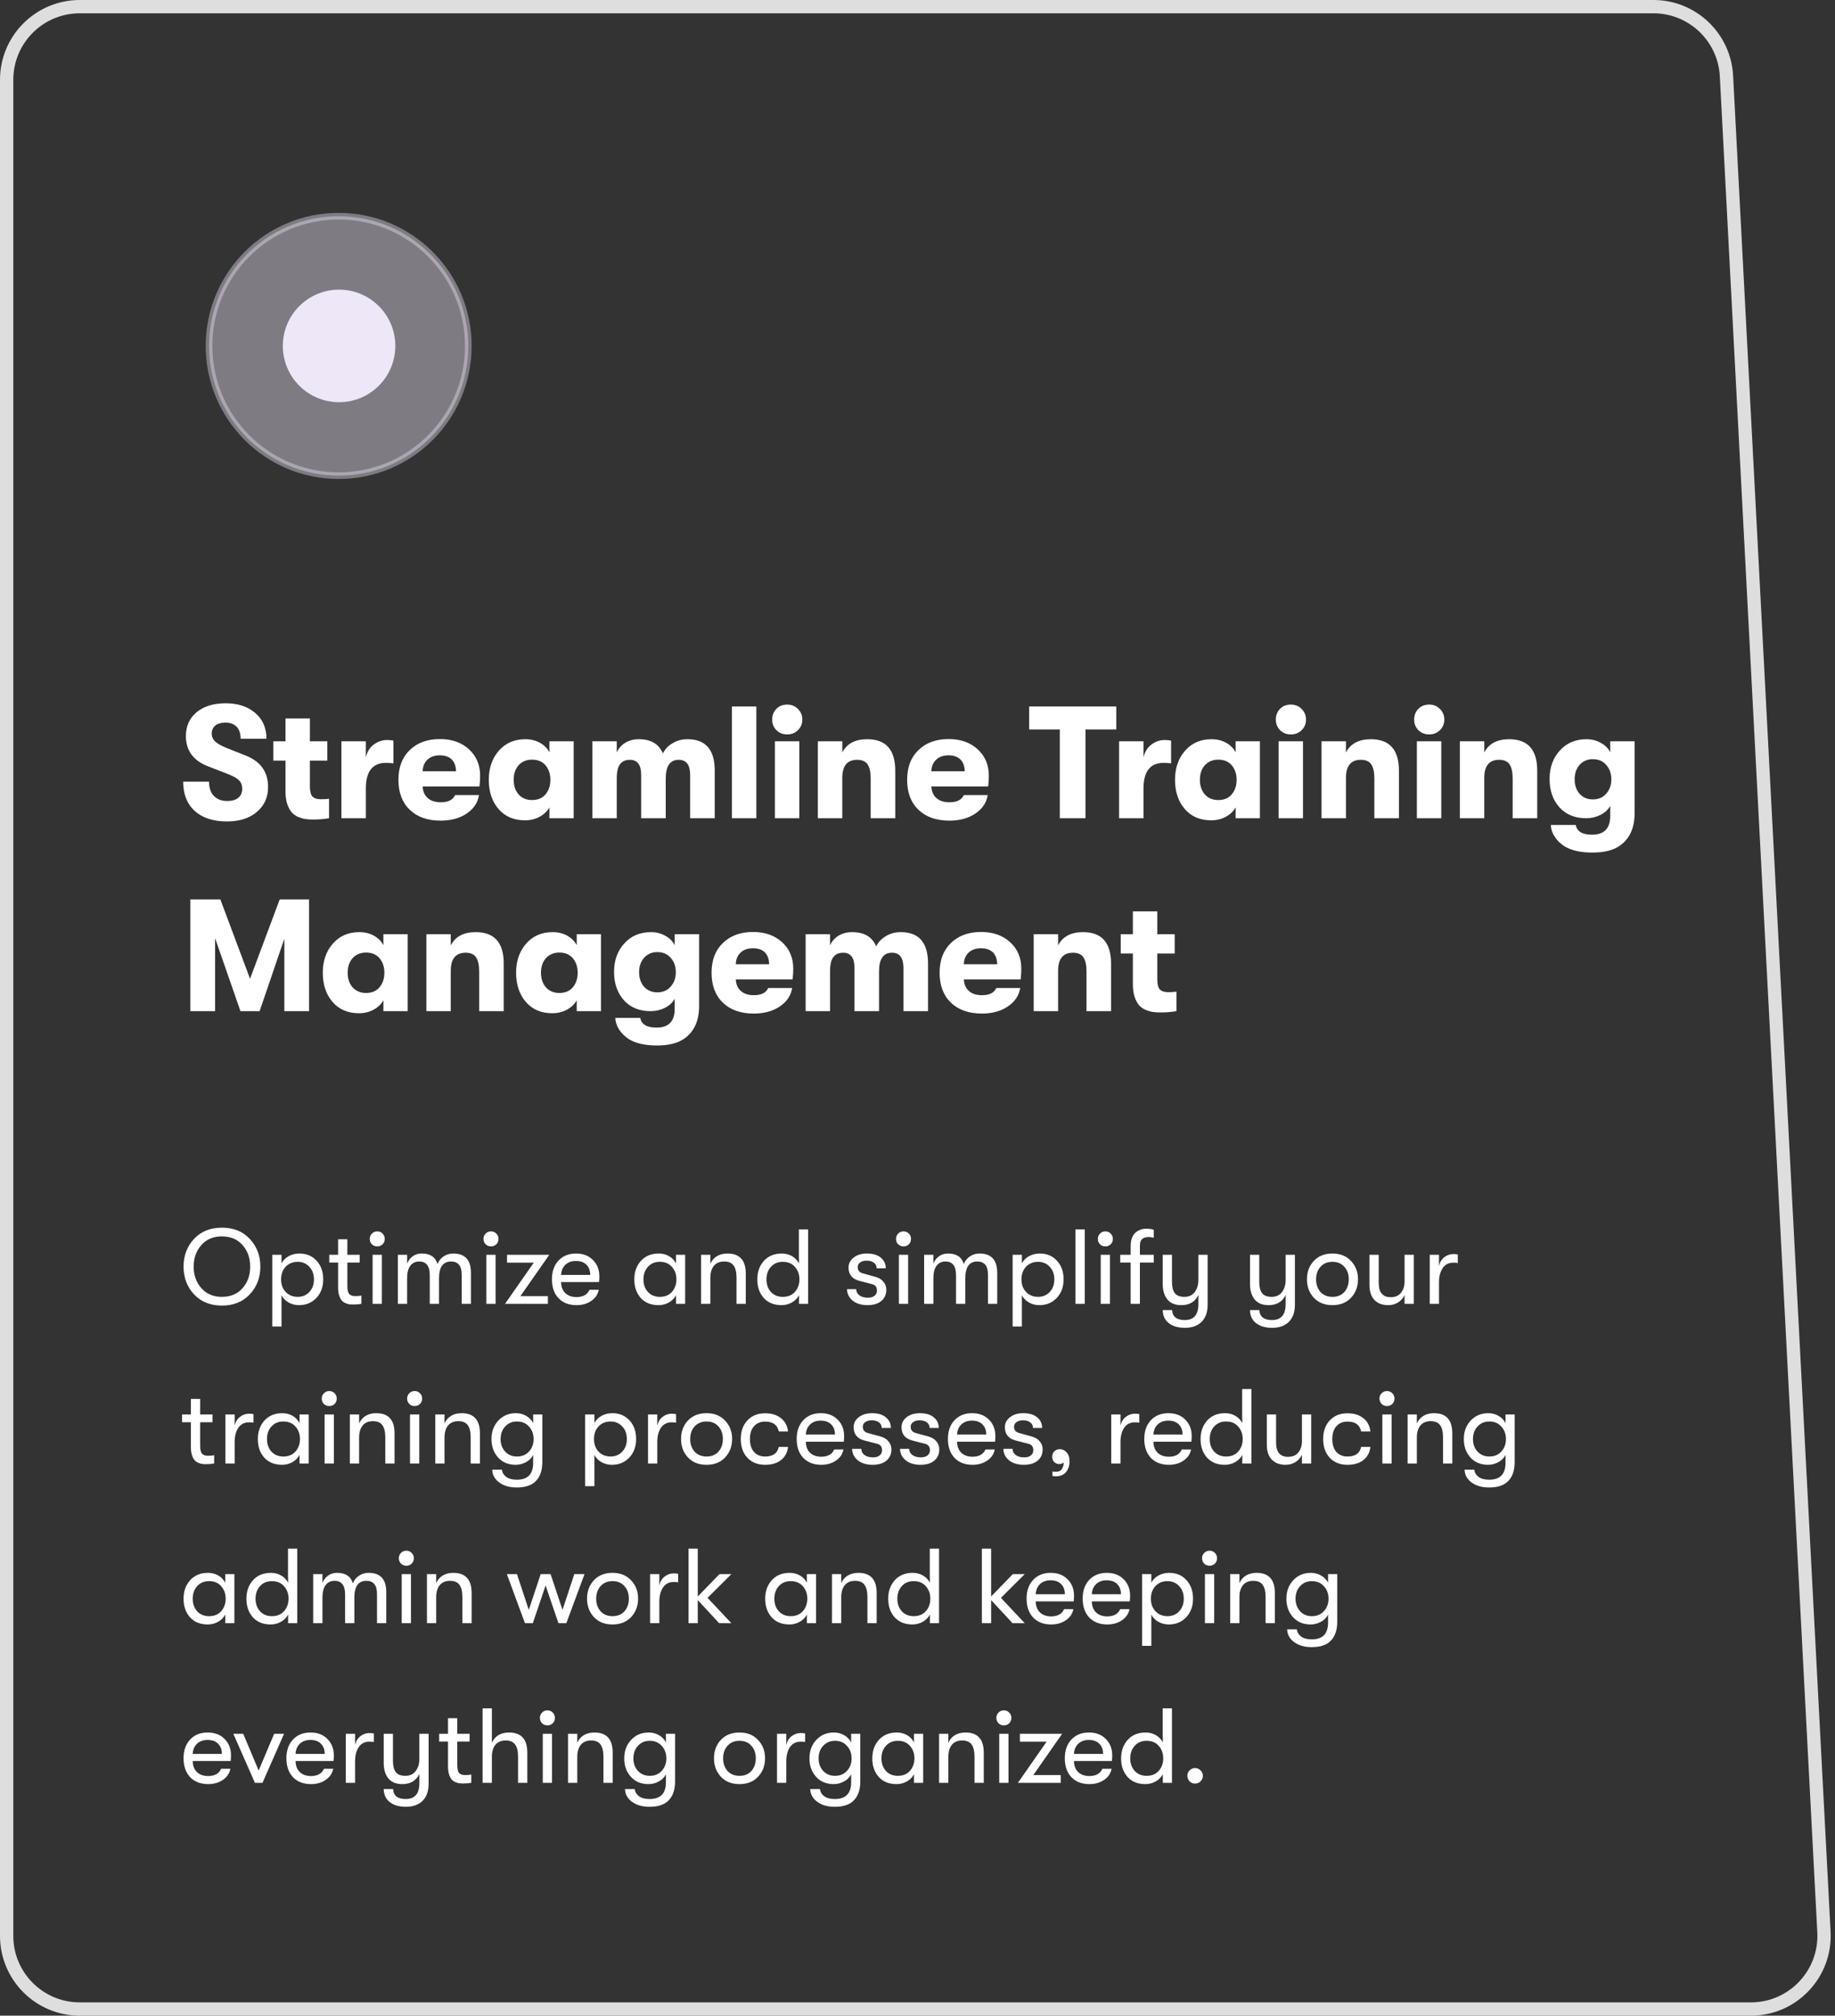
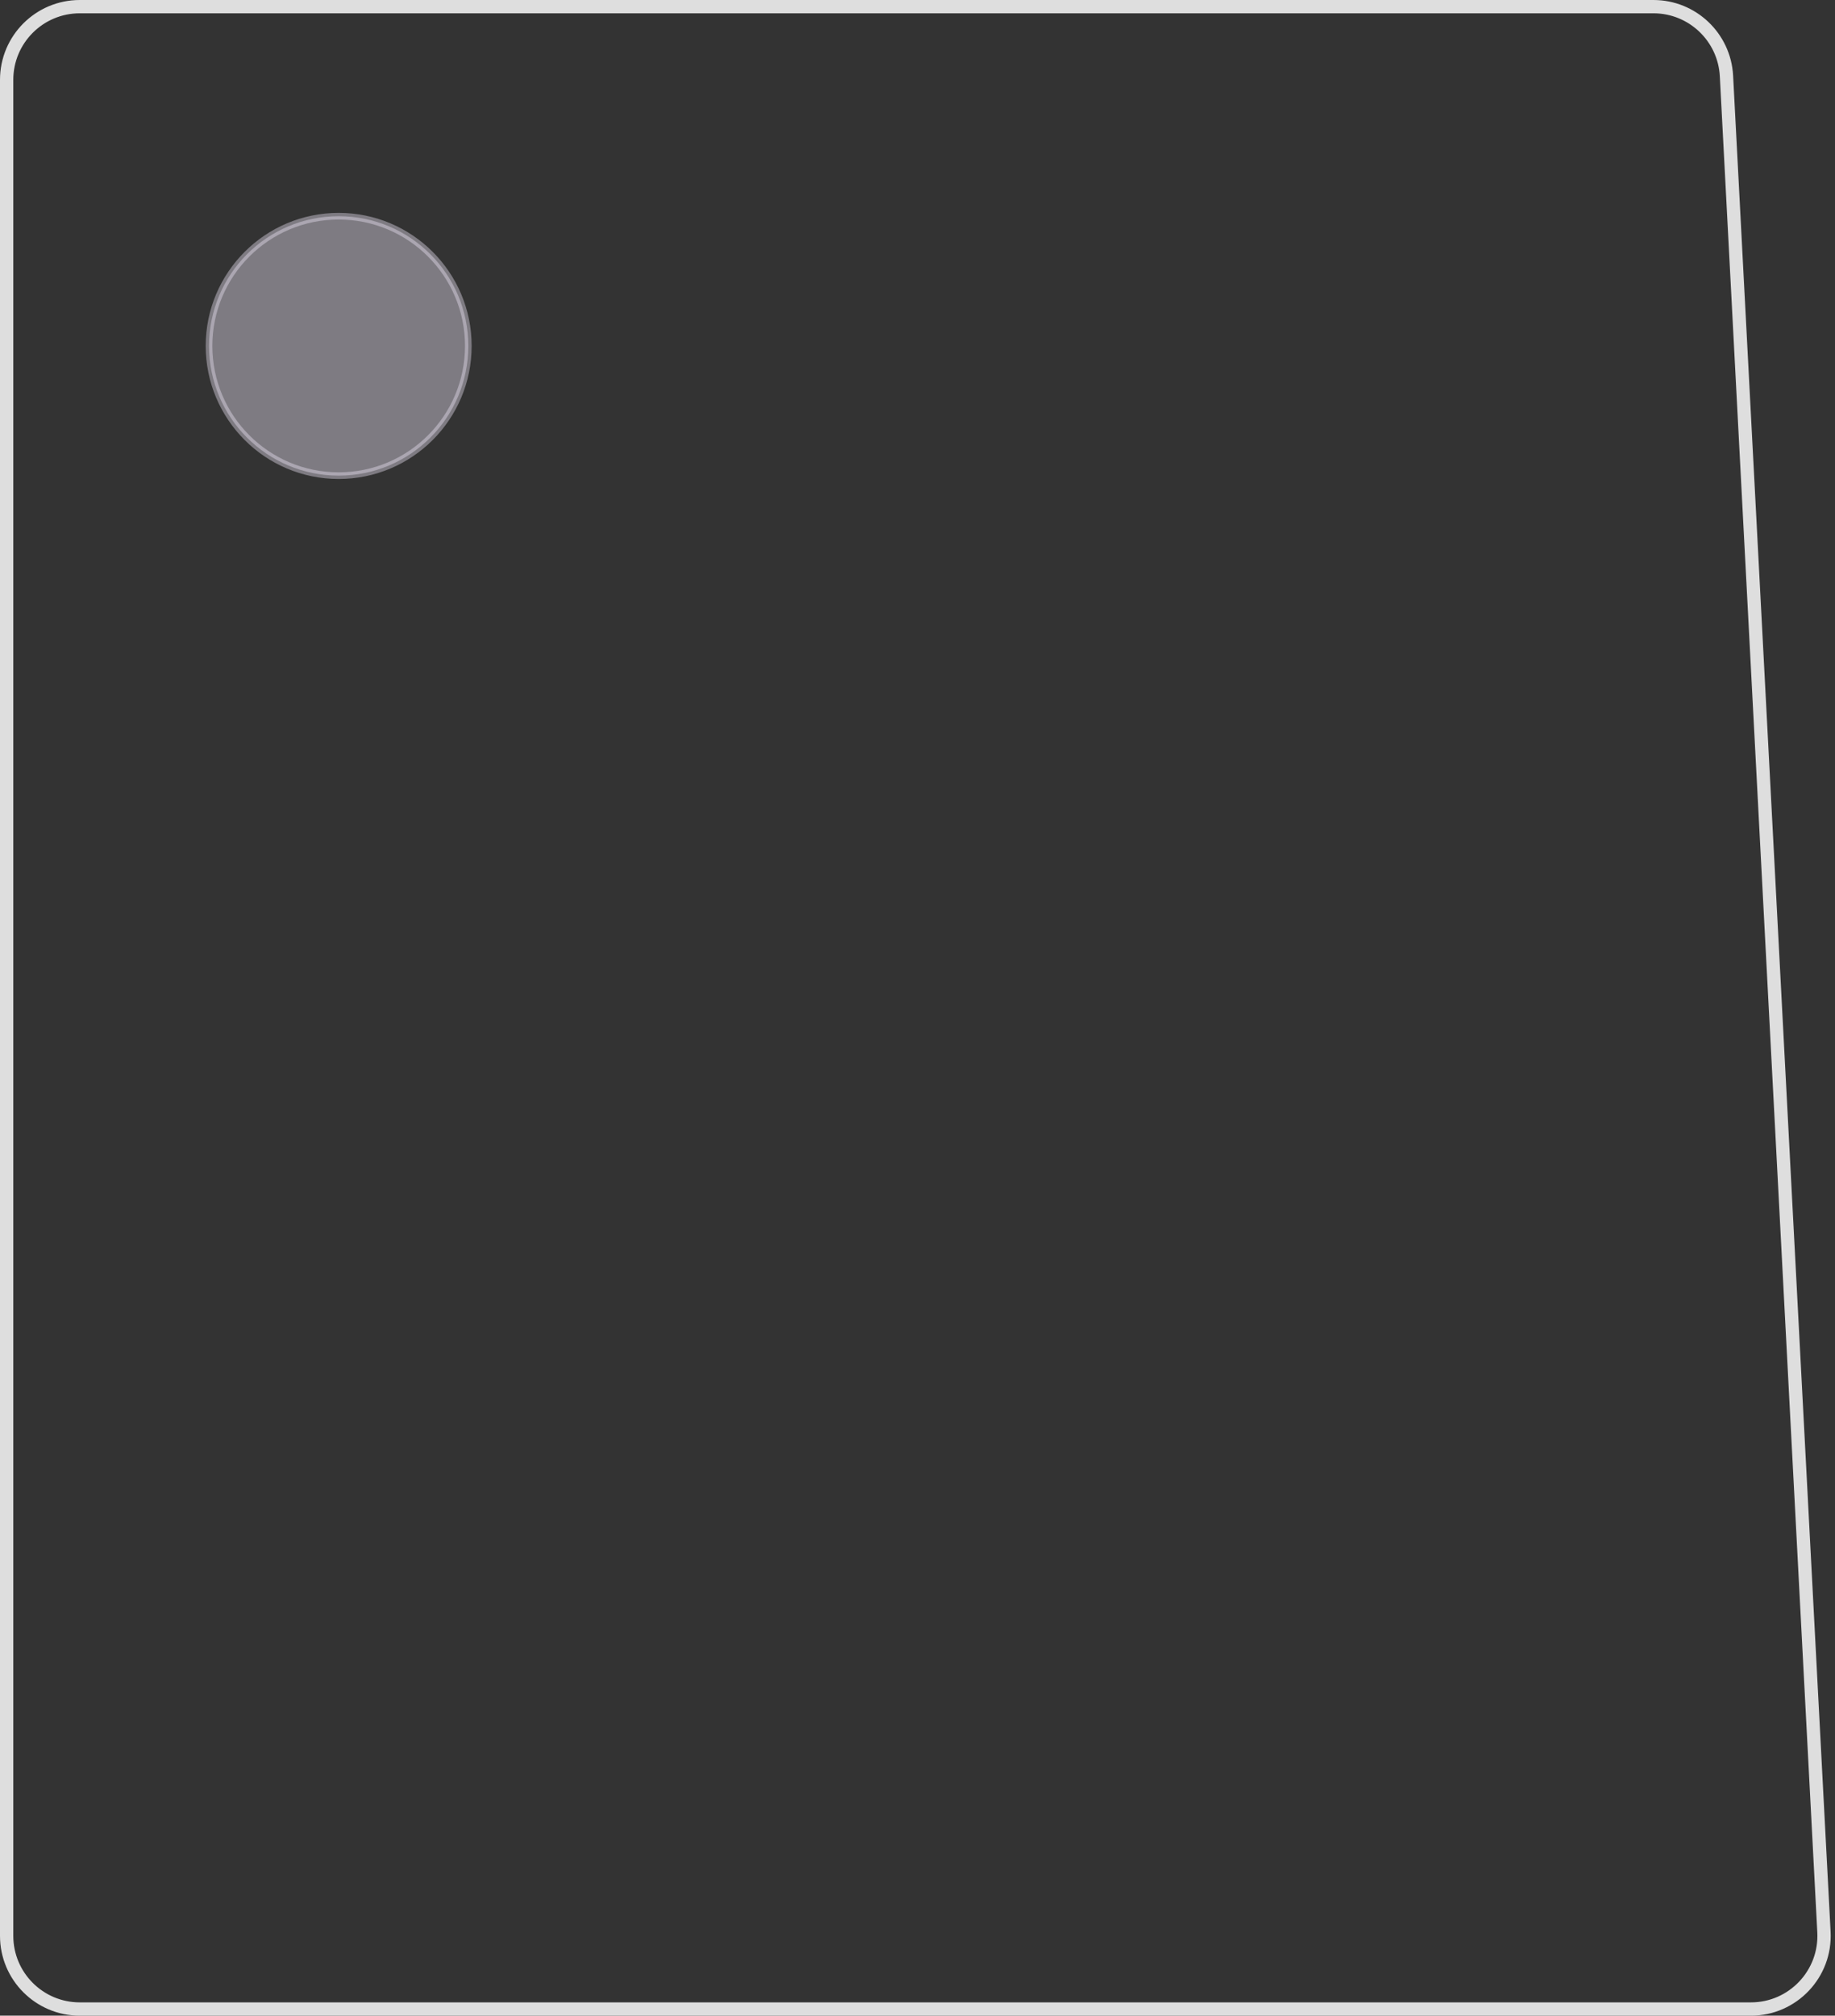
<svg xmlns="http://www.w3.org/2000/svg" width="276" height="303" viewBox="0 0 276 303" fill="none">
  <rect x="0" y="0" width="276" height="303" fill="#333333" stroke="none" />
  <path d="M1 12C1 5.925 5.925 1 12 1H248.691C254.542 1 259.369 5.58 259.676 11.423L274.338 290.423C274.668 296.716 269.655 302 263.353 302H12C5.925 302 1 297.075 1 291V12Z" stroke="#DEDEDE" stroke-width="2" />
  <path opacity="0.4" d="M70.44 52C70.44 62.77 61.71 71.5 50.94 71.5C40.17 71.5 31.44 62.77 31.44 52C31.44 41.23 40.17 32.5 50.94 32.5C61.71 32.5 70.44 41.23 70.44 52Z" fill="#EEE7F8" stroke="#EEE7F8" />
-   <path d="M51 60.46C55.672 60.46 59.46 56.672 59.46 52C59.46 47.328 55.672 43.54 51 43.54C46.328 43.54 42.54 47.328 42.54 52C42.54 56.672 46.328 60.46 51 60.46Z" fill="#EEE7F8" />
-   <path d="M34.152 123.48C32.088 123.48 30.472 122.96 29.304 121.92C28.136 120.864 27.552 119.392 27.552 117.504H31.44C31.44 118.416 31.68 119.128 32.16 119.64C32.656 120.152 33.328 120.408 34.176 120.408C34.896 120.408 35.448 120.248 35.832 119.928C36.232 119.608 36.432 119.152 36.432 118.56C36.432 118.048 36.28 117.64 35.976 117.336C35.688 117.016 35.16 116.704 34.392 116.4L31.368 115.224C29.096 114.376 27.96 112.848 27.96 110.64C27.96 109.152 28.496 107.96 29.568 107.064C30.656 106.168 32.112 105.72 33.936 105.72C35.792 105.72 37.28 106.208 38.4 107.184C39.52 108.144 40.08 109.432 40.08 111.048H36.192C36.192 110.264 35.992 109.664 35.592 109.248C35.192 108.832 34.616 108.624 33.864 108.624C33.24 108.624 32.744 108.776 32.376 109.08C32.024 109.368 31.848 109.768 31.848 110.28C31.848 110.744 32.024 111.144 32.376 111.48C32.728 111.8 33.32 112.128 34.152 112.464L36.936 113.568C39.192 114.448 40.32 116.024 40.32 118.296C40.32 119.864 39.752 121.12 38.616 122.064C37.496 123.008 36.008 123.48 34.152 123.48ZM48.219 120.144C48.731 120.144 49.155 120.12 49.491 120.072V123C48.787 123.128 47.971 123.192 47.043 123.192C46.627 123.192 46.259 123.168 45.939 123.12C45.619 123.072 45.259 122.968 44.859 122.808C44.459 122.632 44.131 122.4 43.875 122.112C43.619 121.824 43.395 121.408 43.203 120.864C43.027 120.32 42.939 119.68 42.939 118.944V114.336H41.115V111.432H42.939V108H46.611V111.432H49.227V114.336H46.611V118.176C46.611 118.96 46.747 119.488 47.019 119.76C47.291 120.016 47.691 120.144 48.219 120.144ZM51.352 123V111.432H55.024V113.856C55.216 113.024 55.608 112.384 56.2 111.936C56.808 111.472 57.48 111.24 58.216 111.24C58.6 111.24 58.92 111.272 59.176 111.336V114.744C58.744 114.696 58.376 114.672 58.072 114.672C56.04 114.672 55.024 115.96 55.024 118.536V123H51.352ZM72.215 116.616C72.215 117.096 72.183 117.632 72.119 118.224H63.575C63.607 118.976 63.863 119.56 64.343 119.976C64.823 120.392 65.471 120.6 66.287 120.6C67.407 120.6 68.127 120.24 68.447 119.52H72.047C71.871 120.656 71.247 121.584 70.175 122.304C69.119 123.008 67.823 123.36 66.287 123.36C64.319 123.36 62.767 122.816 61.631 121.728C60.495 120.64 59.927 119.136 59.927 117.216C59.927 115.328 60.495 113.84 61.631 112.752C62.767 111.648 64.279 111.096 66.167 111.096C67.959 111.096 69.415 111.608 70.535 112.632C71.655 113.656 72.215 114.984 72.215 116.616ZM63.575 115.944H68.591C68.575 115.176 68.359 114.584 67.943 114.168C67.527 113.752 66.927 113.544 66.143 113.544C65.359 113.544 64.735 113.768 64.271 114.216C63.823 114.648 63.591 115.224 63.575 115.944ZM78.965 123.312C77.285 123.312 75.957 122.744 74.981 121.608C74.005 120.472 73.517 119.008 73.517 117.216C73.517 115.456 74.021 114 75.029 112.848C76.037 111.696 77.365 111.12 79.013 111.12C79.829 111.12 80.557 111.296 81.197 111.648C81.837 112 82.317 112.48 82.637 113.088V111.432H86.285V123H82.637V121.368C82.317 121.944 81.821 122.416 81.149 122.784C80.493 123.136 79.765 123.312 78.965 123.312ZM80.021 120.264C80.901 120.264 81.581 119.976 82.061 119.4C82.541 118.824 82.781 118.096 82.781 117.216C82.781 116.352 82.541 115.632 82.061 115.056C81.581 114.48 80.901 114.192 80.021 114.192C79.189 114.192 78.517 114.472 78.005 115.032C77.509 115.592 77.261 116.32 77.261 117.216C77.261 118.112 77.509 118.848 78.005 119.424C78.517 119.984 79.189 120.264 80.021 120.264ZM89.093 123V111.432H92.765V113.112C93.021 112.52 93.437 112.04 94.013 111.672C94.605 111.304 95.293 111.12 96.077 111.12C97.901 111.12 99.109 111.832 99.701 113.256C100.021 112.616 100.509 112.104 101.165 111.72C101.821 111.32 102.565 111.12 103.397 111.12C106.133 111.12 107.501 112.688 107.501 115.824V123H103.805V116.496C103.805 114.976 103.229 114.216 102.077 114.216C100.781 114.216 100.133 115.16 100.133 117.048V123H96.437V116.472C96.437 114.968 95.869 114.216 94.733 114.216C94.093 114.216 93.605 114.432 93.269 114.864C92.933 115.28 92.765 116.008 92.765 117.048V123H89.093ZM110.088 123V106.2H113.76V123H110.088ZM120.031 109.752C119.599 110.184 119.055 110.4 118.399 110.4C117.743 110.4 117.199 110.184 116.767 109.752C116.351 109.32 116.143 108.792 116.143 108.168C116.143 107.528 116.351 106.992 116.767 106.56C117.199 106.128 117.743 105.912 118.399 105.912C119.055 105.912 119.599 106.136 120.031 106.584C120.463 107.016 120.679 107.544 120.679 108.168C120.679 108.792 120.463 109.32 120.031 109.752ZM116.551 123V111.432H120.223V123H116.551ZM123.014 123V111.432H126.686V113.112C127.374 111.784 128.622 111.12 130.43 111.12C133.246 111.12 134.654 112.696 134.654 115.848V123H130.958V117.048C130.958 116.056 130.798 115.336 130.478 114.888C130.174 114.44 129.654 114.216 128.918 114.216C127.43 114.216 126.686 115.128 126.686 116.952V123H123.014ZM148.728 116.616C148.728 117.096 148.696 117.632 148.632 118.224H140.088C140.12 118.976 140.376 119.56 140.856 119.976C141.336 120.392 141.984 120.6 142.8 120.6C143.92 120.6 144.64 120.24 144.96 119.52H148.56C148.384 120.656 147.76 121.584 146.688 122.304C145.632 123.008 144.336 123.36 142.8 123.36C140.832 123.36 139.28 122.816 138.144 121.728C137.008 120.64 136.44 119.136 136.44 117.216C136.44 115.328 137.008 113.84 138.144 112.752C139.28 111.648 140.792 111.096 142.68 111.096C144.472 111.096 145.928 111.608 147.048 112.632C148.168 113.656 148.728 114.984 148.728 116.616ZM140.088 115.944H145.104C145.088 115.176 144.872 114.584 144.456 114.168C144.04 113.752 143.44 113.544 142.656 113.544C141.872 113.544 141.248 113.768 140.784 114.216C140.336 114.648 140.104 115.224 140.088 115.944ZM159.401 123V109.656H154.793V106.2H167.897V109.656H163.265V123H159.401ZM168.319 123V111.432H171.991V113.856C172.183 113.024 172.575 112.384 173.167 111.936C173.775 111.472 174.447 111.24 175.183 111.24C175.567 111.24 175.887 111.272 176.143 111.336V114.744C175.711 114.696 175.343 114.672 175.039 114.672C173.007 114.672 171.991 115.96 171.991 118.536V123H168.319ZM182.18 123.312C180.5 123.312 179.172 122.744 178.196 121.608C177.22 120.472 176.732 119.008 176.732 117.216C176.732 115.456 177.236 114 178.244 112.848C179.252 111.696 180.58 111.12 182.228 111.12C183.044 111.12 183.772 111.296 184.412 111.648C185.052 112 185.532 112.48 185.852 113.088V111.432H189.5V123H185.852V121.368C185.532 121.944 185.036 122.416 184.364 122.784C183.708 123.136 182.98 123.312 182.18 123.312ZM183.236 120.264C184.116 120.264 184.796 119.976 185.276 119.4C185.756 118.824 185.996 118.096 185.996 117.216C185.996 116.352 185.756 115.632 185.276 115.056C184.796 114.48 184.116 114.192 183.236 114.192C182.404 114.192 181.732 114.472 181.22 115.032C180.724 115.592 180.476 116.32 180.476 117.216C180.476 118.112 180.724 118.848 181.22 119.424C181.732 119.984 182.404 120.264 183.236 120.264ZM195.788 109.752C195.356 110.184 194.812 110.4 194.156 110.4C193.5 110.4 192.956 110.184 192.524 109.752C192.108 109.32 191.9 108.792 191.9 108.168C191.9 107.528 192.108 106.992 192.524 106.56C192.956 106.128 193.5 105.912 194.156 105.912C194.812 105.912 195.356 106.136 195.788 106.584C196.22 107.016 196.436 107.544 196.436 108.168C196.436 108.792 196.22 109.32 195.788 109.752ZM192.308 123V111.432H195.98V123H192.308ZM198.771 123V111.432H202.443V113.112C203.131 111.784 204.379 111.12 206.187 111.12C209.003 111.12 210.411 112.696 210.411 115.848V123H206.715V117.048C206.715 116.056 206.555 115.336 206.235 114.888C205.931 114.44 205.411 114.216 204.675 114.216C203.187 114.216 202.443 115.128 202.443 116.952V123H198.771ZM216.59 109.752C216.158 110.184 215.614 110.4 214.958 110.4C214.302 110.4 213.758 110.184 213.326 109.752C212.91 109.32 212.702 108.792 212.702 108.168C212.702 107.528 212.91 106.992 213.326 106.56C213.758 106.128 214.302 105.912 214.958 105.912C215.614 105.912 216.158 106.136 216.59 106.584C217.022 107.016 217.238 107.544 217.238 108.168C217.238 108.792 217.022 109.32 216.59 109.752ZM213.11 123V111.432H216.782V123H213.11ZM219.573 123V111.432H223.245V113.112C223.933 111.784 225.181 111.12 226.989 111.12C229.805 111.12 231.213 112.696 231.213 115.848V123H227.517V117.048C227.517 116.056 227.357 115.336 227.037 114.888C226.733 114.44 226.213 114.216 225.477 114.216C223.989 114.216 223.245 115.128 223.245 116.952V123H219.573ZM242.191 111.432H245.863V122.208C245.863 124.448 245.119 126.088 243.631 127.128C242.655 127.816 241.279 128.16 239.503 128.16C237.759 128.16 236.367 127.848 235.327 127.224C234.735 126.856 234.247 126.384 233.863 125.808C233.479 125.232 233.279 124.632 233.263 124.008H237.007C237.183 124.984 237.999 125.472 239.455 125.472C241.279 125.472 242.191 124.536 242.191 122.664V121.128C241.903 121.688 241.415 122.144 240.727 122.496C240.055 122.832 239.335 123 238.567 123C236.887 123 235.551 122.456 234.559 121.368C233.567 120.264 233.071 118.84 233.071 117.096C233.071 115.368 233.583 113.944 234.607 112.824C235.631 111.688 236.967 111.12 238.615 111.12C239.415 111.12 240.135 111.304 240.775 111.672C241.431 112.024 241.903 112.496 242.191 113.088V111.432ZM239.575 120.168C240.423 120.168 241.095 119.88 241.591 119.304C242.103 118.728 242.359 118.008 242.359 117.144C242.359 116.28 242.103 115.56 241.591 114.984C241.095 114.408 240.423 114.12 239.575 114.12C238.759 114.12 238.095 114.408 237.583 114.984C237.087 115.544 236.839 116.264 236.839 117.144C236.839 118.024 237.087 118.752 237.583 119.328C238.095 119.888 238.759 120.168 239.575 120.168ZM28.632 152V135.2H33.144L37.608 147.128L42.072 135.2H46.488V152H42.768V141.104L39.048 152H36.168L32.352 141.032V152H28.632ZM53.997 152.312C52.317 152.312 50.989 151.744 50.013 150.608C49.037 149.472 48.549 148.008 48.549 146.216C48.549 144.456 49.053 143 50.061 141.848C51.069 140.696 52.397 140.12 54.045 140.12C54.861 140.12 55.589 140.296 56.229 140.648C56.869 141 57.349 141.48 57.669 142.088V140.432H61.317V152H57.669V150.368C57.349 150.944 56.853 151.416 56.181 151.784C55.525 152.136 54.797 152.312 53.997 152.312ZM55.053 149.264C55.933 149.264 56.613 148.976 57.093 148.4C57.573 147.824 57.813 147.096 57.813 146.216C57.813 145.352 57.573 144.632 57.093 144.056C56.613 143.48 55.933 143.192 55.053 143.192C54.221 143.192 53.549 143.472 53.037 144.032C52.541 144.592 52.293 145.32 52.293 146.216C52.293 147.112 52.541 147.848 53.037 148.424C53.549 148.984 54.221 149.264 55.053 149.264ZM64.126 152V140.432H67.798V142.112C68.486 140.784 69.734 140.12 71.542 140.12C74.358 140.12 75.766 141.696 75.766 144.848V152H72.07V146.048C72.07 145.056 71.91 144.336 71.59 143.888C71.286 143.44 70.766 143.216 70.03 143.216C68.542 143.216 67.798 144.128 67.798 145.952V152H64.126ZM83.072 152.312C81.392 152.312 80.064 151.744 79.088 150.608C78.112 149.472 77.624 148.008 77.624 146.216C77.624 144.456 78.128 143 79.136 141.848C80.144 140.696 81.472 140.12 83.12 140.12C83.936 140.12 84.664 140.296 85.304 140.648C85.944 141 86.424 141.48 86.744 142.088V140.432H90.392V152H86.744V150.368C86.424 150.944 85.928 151.416 85.256 151.784C84.6 152.136 83.872 152.312 83.072 152.312ZM84.128 149.264C85.008 149.264 85.688 148.976 86.168 148.4C86.648 147.824 86.888 147.096 86.888 146.216C86.888 145.352 86.648 144.632 86.168 144.056C85.688 143.48 85.008 143.192 84.128 143.192C83.296 143.192 82.624 143.472 82.112 144.032C81.616 144.592 81.368 145.32 81.368 146.216C81.368 147.112 81.616 147.848 82.112 148.424C82.624 148.984 83.296 149.264 84.128 149.264ZM101.48 140.432H105.152V151.208C105.152 153.448 104.408 155.088 102.92 156.128C101.944 156.816 100.568 157.16 98.792 157.16C97.048 157.16 95.656 156.848 94.616 156.224C94.024 155.856 93.536 155.384 93.152 154.808C92.768 154.232 92.568 153.632 92.552 153.008H96.296C96.472 153.984 97.288 154.472 98.744 154.472C100.568 154.472 101.48 153.536 101.48 151.664V150.128C101.192 150.688 100.704 151.144 100.016 151.496C99.344 151.832 98.624 152 97.856 152C96.176 152 94.84 151.456 93.848 150.368C92.856 149.264 92.36 147.84 92.36 146.096C92.36 144.368 92.872 142.944 93.896 141.824C94.92 140.688 96.256 140.12 97.904 140.12C98.704 140.12 99.424 140.304 100.064 140.672C100.72 141.024 101.192 141.496 101.48 142.088V140.432ZM98.864 149.168C99.712 149.168 100.384 148.88 100.88 148.304C101.392 147.728 101.648 147.008 101.648 146.144C101.648 145.28 101.392 144.56 100.88 143.984C100.384 143.408 99.712 143.12 98.864 143.12C98.048 143.12 97.384 143.408 96.872 143.984C96.376 144.544 96.128 145.264 96.128 146.144C96.128 147.024 96.376 147.752 96.872 148.328C97.384 148.888 98.048 149.168 98.864 149.168ZM119.313 145.616C119.313 146.096 119.281 146.632 119.217 147.224H110.673C110.705 147.976 110.961 148.56 111.441 148.976C111.921 149.392 112.569 149.6 113.385 149.6C114.505 149.6 115.225 149.24 115.545 148.52H119.145C118.969 149.656 118.345 150.584 117.273 151.304C116.217 152.008 114.921 152.36 113.385 152.36C111.417 152.36 109.865 151.816 108.729 150.728C107.593 149.64 107.025 148.136 107.025 146.216C107.025 144.328 107.593 142.84 108.729 141.752C109.865 140.648 111.377 140.096 113.265 140.096C115.057 140.096 116.513 140.608 117.633 141.632C118.753 142.656 119.313 143.984 119.313 145.616ZM110.673 144.944H115.689C115.673 144.176 115.457 143.584 115.041 143.168C114.625 142.752 114.025 142.544 113.241 142.544C112.457 142.544 111.833 142.768 111.369 143.216C110.921 143.648 110.689 144.224 110.673 144.944ZM121.174 152V140.432H124.846V142.112C125.102 141.52 125.518 141.04 126.094 140.672C126.686 140.304 127.374 140.12 128.158 140.12C129.982 140.12 131.19 140.832 131.782 142.256C132.102 141.616 132.59 141.104 133.246 140.72C133.902 140.32 134.646 140.12 135.478 140.12C138.214 140.12 139.582 141.688 139.582 144.824V152H135.886V145.496C135.886 143.976 135.31 143.216 134.158 143.216C132.862 143.216 132.214 144.16 132.214 146.048V152H128.518V145.472C128.518 143.968 127.95 143.216 126.814 143.216C126.174 143.216 125.686 143.432 125.35 143.864C125.014 144.28 124.846 145.008 124.846 146.048V152H121.174ZM153.614 145.616C153.614 146.096 153.582 146.632 153.518 147.224H144.974C145.006 147.976 145.262 148.56 145.742 148.976C146.222 149.392 146.87 149.6 147.686 149.6C148.806 149.6 149.526 149.24 149.846 148.52H153.446C153.27 149.656 152.646 150.584 151.574 151.304C150.518 152.008 149.222 152.36 147.686 152.36C145.718 152.36 144.166 151.816 143.03 150.728C141.894 149.64 141.326 148.136 141.326 146.216C141.326 144.328 141.894 142.84 143.03 141.752C144.166 140.648 145.678 140.096 147.566 140.096C149.358 140.096 150.814 140.608 151.934 141.632C153.054 142.656 153.614 143.984 153.614 145.616ZM144.974 144.944H149.99C149.974 144.176 149.758 143.584 149.342 143.168C148.926 142.752 148.326 142.544 147.542 142.544C146.758 142.544 146.134 142.768 145.67 143.216C145.222 143.648 144.99 144.224 144.974 144.944ZM155.475 152V140.432H159.147V142.112C159.835 140.784 161.083 140.12 162.891 140.12C165.707 140.12 167.115 141.696 167.115 144.848V152H163.419V146.048C163.419 145.056 163.259 144.336 162.939 143.888C162.635 143.44 162.115 143.216 161.379 143.216C159.891 143.216 159.147 144.128 159.147 145.952V152H155.475ZM175.674 149.144C176.186 149.144 176.61 149.12 176.946 149.072V152C176.242 152.128 175.426 152.192 174.498 152.192C174.082 152.192 173.714 152.168 173.394 152.12C173.074 152.072 172.714 151.968 172.314 151.808C171.914 151.632 171.586 151.4 171.33 151.112C171.074 150.824 170.85 150.408 170.658 149.864C170.482 149.32 170.394 148.68 170.394 147.944V143.336H168.57V140.432H170.394V137H174.066V140.432H176.682V143.336H174.066V147.176C174.066 147.96 174.202 148.488 174.474 148.76C174.746 149.016 175.146 149.144 175.674 149.144Z" fill="white" />
-   <path d="M37.576 194.56C36.531 195.691 35.133 196.256 33.384 196.256C31.635 196.256 30.232 195.691 29.176 194.56C28.131 193.429 27.608 192.043 27.608 190.4C27.608 188.757 28.131 187.371 29.176 186.24C30.232 185.109 31.635 184.544 33.384 184.544C35.133 184.544 36.531 185.109 37.576 186.24C38.632 187.371 39.16 188.757 39.16 190.4C39.16 192.043 38.632 193.429 37.576 194.56ZM30.28 193.632C31.048 194.507 32.083 194.944 33.384 194.944C34.685 194.944 35.72 194.507 36.488 193.632C37.256 192.757 37.635 191.68 37.624 190.4C37.635 189.12 37.256 188.043 36.488 187.168C35.72 186.293 34.685 185.856 33.384 185.856C32.083 185.856 31.048 186.293 30.28 187.168C29.512 188.043 29.128 189.12 29.128 190.4C29.128 191.68 29.512 192.757 30.28 193.632ZM45.046 188.432C46.102 188.432 46.961 188.795 47.622 189.52C48.283 190.235 48.614 191.168 48.614 192.32C48.614 193.451 48.273 194.379 47.59 195.104C46.907 195.829 46.033 196.192 44.966 196.192C44.401 196.192 43.878 196.059 43.398 195.792C42.929 195.525 42.577 195.163 42.342 194.704V199.408H40.95V188.624H42.342V189.92C42.577 189.461 42.934 189.099 43.414 188.832C43.905 188.565 44.449 188.432 45.046 188.432ZM44.774 194.944C45.489 194.944 46.075 194.699 46.534 194.208C46.993 193.717 47.222 193.088 47.222 192.32C47.222 191.552 46.993 190.923 46.534 190.432C46.075 189.931 45.489 189.68 44.774 189.68C44.038 189.68 43.435 189.925 42.966 190.416C42.507 190.907 42.278 191.541 42.278 192.32C42.278 193.088 42.507 193.717 42.966 194.208C43.435 194.699 44.038 194.944 44.774 194.944ZM53.429 194.832C53.813 194.832 54.122 194.805 54.357 194.752V195.984C54.037 196.059 53.626 196.096 53.125 196.096C52.901 196.096 52.703 196.085 52.533 196.064C52.373 196.043 52.181 195.984 51.957 195.888C51.733 195.792 51.546 195.659 51.397 195.488C51.247 195.307 51.119 195.056 51.013 194.736C50.906 194.405 50.853 194.011 50.853 193.552V189.792H49.525V188.624H50.853V186.288H52.245V188.624H54.101V189.792H52.245V193.248C52.245 193.899 52.341 194.325 52.533 194.528C52.725 194.731 53.023 194.832 53.429 194.832ZM56.748 187.36C56.417 187.36 56.145 187.253 55.932 187.04C55.718 186.827 55.612 186.56 55.612 186.24C55.612 185.92 55.718 185.653 55.932 185.44C56.145 185.216 56.417 185.104 56.748 185.104C57.068 185.104 57.334 185.216 57.548 185.44C57.761 185.653 57.868 185.92 57.868 186.24C57.868 186.56 57.761 186.827 57.548 187.04C57.334 187.253 57.068 187.36 56.748 187.36ZM56.044 196V188.624H57.436V196H56.044ZM59.841 196V188.624H61.233V189.968C61.382 189.531 61.649 189.168 62.033 188.88C62.417 188.581 62.886 188.432 63.441 188.432C64.71 188.432 65.499 188.96 65.809 190.016C65.979 189.557 66.278 189.179 66.705 188.88C67.131 188.581 67.622 188.432 68.177 188.432C69.947 188.432 70.833 189.397 70.833 191.328V196H69.441V191.6C69.441 190.288 68.907 189.632 67.841 189.632C66.635 189.632 66.033 190.475 66.033 192.16V196H64.641V191.696C64.641 190.32 64.113 189.632 63.057 189.632C62.481 189.632 62.033 189.845 61.713 190.272C61.393 190.688 61.233 191.317 61.233 192.16V196H59.841ZM73.857 187.36C73.526 187.36 73.254 187.253 73.041 187.04C72.828 186.827 72.721 186.56 72.721 186.24C72.721 185.92 72.828 185.653 73.041 185.44C73.254 185.216 73.526 185.104 73.857 185.104C74.177 185.104 74.444 185.216 74.657 185.44C74.871 185.653 74.977 185.92 74.977 186.24C74.977 186.56 74.871 186.827 74.657 187.04C74.444 187.253 74.177 187.36 73.857 187.36ZM73.153 196V188.624H74.545V196H73.153ZM75.958 196L80.278 189.808H76.262V188.624H82.614L78.278 194.832H82.406V196H75.958ZM90.15 191.888C90.15 192.091 90.134 192.368 90.102 192.72H84.39C84.401 193.424 84.614 193.979 85.03 194.384C85.446 194.779 86.006 194.976 86.71 194.976C87.692 194.976 88.342 194.613 88.662 193.888H90.054C89.926 194.571 89.553 195.125 88.934 195.552C88.316 195.979 87.574 196.192 86.71 196.192C85.58 196.192 84.678 195.845 84.006 195.152C83.345 194.448 83.014 193.499 83.014 192.304C83.014 191.131 83.345 190.192 84.006 189.488C84.668 188.784 85.548 188.432 86.646 188.432C87.692 188.432 88.534 188.752 89.174 189.392C89.825 190.032 90.15 190.864 90.15 191.888ZM84.39 191.648H88.774C88.774 190.997 88.582 190.485 88.198 190.112C87.825 189.739 87.302 189.552 86.63 189.552C85.969 189.552 85.436 189.744 85.03 190.128C84.636 190.512 84.422 191.019 84.39 191.648ZM99.053 196.192C97.912 196.192 97.016 195.829 96.365 195.104C95.725 194.379 95.405 193.451 95.405 192.32C95.405 191.2 95.736 190.272 96.397 189.536C97.069 188.8 97.965 188.432 99.085 188.432C99.661 188.432 100.178 188.565 100.637 188.832C101.096 189.099 101.442 189.461 101.677 189.92V188.624H103.053V196H101.677V194.704C101.442 195.152 101.085 195.515 100.605 195.792C100.125 196.059 99.608 196.192 99.053 196.192ZM99.245 194.944C100.024 194.944 100.632 194.693 101.069 194.192C101.517 193.68 101.741 193.056 101.741 192.32C101.741 191.573 101.517 190.949 101.069 190.448C100.632 189.936 100.024 189.68 99.245 189.68C98.498 189.68 97.901 189.931 97.453 190.432C97.005 190.923 96.781 191.552 96.781 192.32C96.781 193.088 97.005 193.717 97.453 194.208C97.901 194.699 98.498 194.944 99.245 194.944ZM105.45 196V188.624H106.842V189.984C107.045 189.504 107.365 189.125 107.802 188.848C108.25 188.571 108.789 188.432 109.418 188.432C111.253 188.432 112.17 189.44 112.17 191.456V196H110.778V192.064C110.778 191.232 110.629 190.619 110.33 190.224C110.042 189.829 109.573 189.632 108.922 189.632C108.25 189.632 107.733 189.851 107.37 190.288C107.018 190.725 106.842 191.328 106.842 192.096V196H105.45ZM120.161 184.8H121.553V196H120.177V194.704C119.942 195.152 119.585 195.515 119.105 195.792C118.625 196.059 118.108 196.192 117.553 196.192C116.412 196.192 115.516 195.829 114.865 195.104C114.225 194.379 113.905 193.451 113.905 192.32C113.905 191.2 114.236 190.272 114.897 189.536C115.569 188.8 116.465 188.432 117.585 188.432C118.161 188.432 118.678 188.565 119.137 188.832C119.596 189.099 119.942 189.461 120.177 189.92V189.152H120.161V184.8ZM117.745 194.944C118.524 194.944 119.132 194.693 119.569 194.192C120.017 193.68 120.241 193.056 120.241 192.32C120.241 191.573 120.017 190.949 119.569 190.448C119.132 189.936 118.524 189.68 117.745 189.68C116.998 189.68 116.401 189.931 115.953 190.432C115.505 190.923 115.281 191.552 115.281 192.32C115.281 193.088 115.505 193.717 115.953 194.208C116.401 194.699 116.998 194.944 117.745 194.944ZM130.477 196.192C129.549 196.192 128.802 195.963 128.237 195.504C127.682 195.035 127.405 194.464 127.405 193.792H128.781C128.781 194.165 128.941 194.475 129.261 194.72C129.581 194.955 130.008 195.072 130.541 195.072C130.957 195.072 131.288 194.976 131.533 194.784C131.778 194.592 131.901 194.331 131.901 194C131.901 193.477 131.661 193.157 131.181 193.04L129.213 192.528C128.157 192.24 127.629 191.579 127.629 190.544C127.629 189.936 127.885 189.435 128.397 189.04C128.909 188.635 129.576 188.432 130.397 188.432C131.293 188.432 131.986 188.64 132.477 189.056C132.978 189.461 133.229 189.995 133.229 190.656H131.853C131.853 190.304 131.72 190.027 131.453 189.824C131.186 189.611 130.813 189.504 130.333 189.504C129.949 189.504 129.629 189.595 129.373 189.776C129.128 189.947 129.005 190.181 129.005 190.48C129.005 190.981 129.277 191.296 129.821 191.424L131.661 191.936C132.184 192.075 132.589 192.32 132.877 192.672C133.165 193.024 133.309 193.424 133.309 193.872C133.309 194.576 133.058 195.141 132.557 195.568C132.056 195.984 131.362 196.192 130.477 196.192ZM135.904 187.36C135.573 187.36 135.301 187.253 135.088 187.04C134.875 186.827 134.768 186.56 134.768 186.24C134.768 185.92 134.875 185.653 135.088 185.44C135.301 185.216 135.573 185.104 135.904 185.104C136.224 185.104 136.491 185.216 136.704 185.44C136.917 185.653 137.024 185.92 137.024 186.24C137.024 186.56 136.917 186.827 136.704 187.04C136.491 187.253 136.224 187.36 135.904 187.36ZM135.2 196V188.624H136.592V196H135.2ZM138.997 196V188.624H140.389V189.968C140.538 189.531 140.805 189.168 141.189 188.88C141.573 188.581 142.042 188.432 142.597 188.432C143.866 188.432 144.656 188.96 144.965 190.016C145.136 189.557 145.434 189.179 145.861 188.88C146.288 188.581 146.778 188.432 147.333 188.432C149.104 188.432 149.989 189.397 149.989 191.328V196H148.597V191.6C148.597 190.288 148.064 189.632 146.997 189.632C145.792 189.632 145.189 190.475 145.189 192.16V196H143.797V191.696C143.797 190.32 143.269 189.632 142.213 189.632C141.637 189.632 141.189 189.845 140.869 190.272C140.549 190.688 140.389 191.317 140.389 192.16V196H138.997ZM156.405 188.432C157.461 188.432 158.32 188.795 158.981 189.52C159.643 190.235 159.973 191.168 159.973 192.32C159.973 193.451 159.632 194.379 158.949 195.104C158.267 195.829 157.392 196.192 156.325 196.192C155.76 196.192 155.237 196.059 154.757 195.792C154.288 195.525 153.936 195.163 153.701 194.704V199.408H152.309V188.624H153.701V189.92C153.936 189.461 154.293 189.099 154.773 188.832C155.264 188.565 155.808 188.432 156.405 188.432ZM156.133 194.944C156.848 194.944 157.435 194.699 157.893 194.208C158.352 193.717 158.581 193.088 158.581 192.32C158.581 191.552 158.352 190.923 157.893 190.432C157.435 189.931 156.848 189.68 156.133 189.68C155.397 189.68 154.795 189.925 154.325 190.416C153.867 190.907 153.637 191.541 153.637 192.32C153.637 193.088 153.867 193.717 154.325 194.208C154.795 194.699 155.397 194.944 156.133 194.944ZM161.763 196V184.8H163.155V196H161.763ZM166.263 187.36C165.933 187.36 165.661 187.253 165.447 187.04C165.234 186.827 165.127 186.56 165.127 186.24C165.127 185.92 165.234 185.653 165.447 185.44C165.661 185.216 165.933 185.104 166.263 185.104C166.583 185.104 166.85 185.216 167.063 185.44C167.277 185.653 167.383 185.92 167.383 186.24C167.383 186.56 167.277 186.827 167.063 187.04C166.85 187.253 166.583 187.36 166.263 187.36ZM165.559 196V188.624H166.951V196H165.559ZM172.78 185.952C172.61 185.952 172.455 185.968 172.316 186C172.188 186.021 172.05 186.075 171.9 186.16C171.762 186.245 171.65 186.384 171.564 186.576C171.49 186.768 171.452 187.013 171.452 187.312V188.624H173.532V189.792H171.452V196H170.06V189.792H168.492V188.624H170.06V187.344C170.06 186.907 170.114 186.523 170.22 186.192C170.338 185.861 170.482 185.605 170.652 185.424C170.823 185.232 171.02 185.083 171.244 184.976C171.468 184.859 171.671 184.784 171.852 184.752C172.034 184.72 172.22 184.704 172.412 184.704C172.892 184.704 173.266 184.757 173.532 184.864V186.064C173.255 185.989 173.004 185.952 172.78 185.952ZM180.246 188.624H181.638V196.144C181.638 197.307 181.302 198.192 180.63 198.8C180.032 199.333 179.227 199.6 178.214 199.6C177.147 199.6 176.315 199.344 175.718 198.832C175.174 198.373 174.896 197.739 174.886 196.928H176.294C176.347 197.931 176.982 198.432 178.198 198.432C179.563 198.432 180.246 197.637 180.246 196.048V194.672C179.755 195.685 178.902 196.192 177.686 196.192C176.758 196.192 176.059 195.909 175.59 195.344C175.12 194.768 174.886 193.995 174.886 193.024V188.624H176.278V192.736C176.278 193.451 176.416 194 176.694 194.384C176.982 194.757 177.467 194.944 178.15 194.944C178.822 194.944 179.339 194.704 179.702 194.224C180.064 193.733 180.246 193.131 180.246 192.416V188.624ZM193.371 188.624H194.763V196.144C194.763 197.307 194.427 198.192 193.755 198.8C193.157 199.333 192.352 199.6 191.339 199.6C190.272 199.6 189.44 199.344 188.843 198.832C188.299 198.373 188.021 197.739 188.011 196.928H189.419C189.472 197.931 190.107 198.432 191.323 198.432C192.688 198.432 193.371 197.637 193.371 196.048V194.672C192.88 195.685 192.027 196.192 190.811 196.192C189.883 196.192 189.184 195.909 188.715 195.344C188.245 194.768 188.011 193.995 188.011 193.024V188.624H189.403V192.736C189.403 193.451 189.541 194 189.819 194.384C190.107 194.757 190.592 194.944 191.275 194.944C191.947 194.944 192.464 194.704 192.827 194.224C193.189 193.733 193.371 193.131 193.371 192.416V188.624ZM200.417 196.192C199.243 196.192 198.31 195.824 197.617 195.088C196.923 194.341 196.577 193.413 196.577 192.304C196.577 191.195 196.923 190.272 197.617 189.536C198.31 188.8 199.243 188.432 200.417 188.432C201.579 188.432 202.507 188.805 203.201 189.552C203.905 190.288 204.257 191.205 204.257 192.304C204.257 193.413 203.905 194.341 203.201 195.088C202.507 195.824 201.579 196.192 200.417 196.192ZM198.609 194.208C199.057 194.699 199.659 194.944 200.417 194.944C201.174 194.944 201.771 194.699 202.209 194.208C202.646 193.707 202.865 193.072 202.865 192.304C202.865 191.547 202.646 190.923 202.209 190.432C201.771 189.931 201.174 189.68 200.417 189.68C199.659 189.68 199.057 189.931 198.609 190.432C198.171 190.923 197.953 191.552 197.953 192.32C197.953 193.077 198.171 193.707 198.609 194.208ZM208.779 196.192C207.926 196.192 207.243 195.936 206.731 195.424C206.23 194.901 205.979 194.149 205.979 193.168V188.624H207.371V192.832C207.371 194.272 207.969 194.992 209.163 194.992C209.867 194.992 210.39 194.768 210.731 194.32C211.083 193.861 211.259 193.307 211.259 192.656V188.624H212.651V196H211.259V194.656C211.057 195.125 210.737 195.499 210.299 195.776C209.873 196.053 209.366 196.192 208.779 196.192ZM215.044 196V188.624H216.436V190.304C216.574 189.717 216.846 189.275 217.252 188.976C217.657 188.667 218.105 188.512 218.596 188.512C218.884 188.512 219.108 188.533 219.268 188.576V189.856C219.108 189.824 218.878 189.808 218.58 189.808C217.886 189.808 217.353 190.085 216.98 190.64C216.617 191.195 216.436 191.904 216.436 192.768V196H215.044ZM31.288 218.832C31.672 218.832 31.981 218.805 32.216 218.752V219.984C31.896 220.059 31.485 220.096 30.984 220.096C30.76 220.096 30.563 220.085 30.392 220.064C30.232 220.043 30.04 219.984 29.816 219.888C29.592 219.792 29.405 219.659 29.256 219.488C29.107 219.307 28.979 219.056 28.872 218.736C28.765 218.405 28.712 218.011 28.712 217.552V213.792H27.384V212.624H28.712V210.288H30.104V212.624H31.96V213.792H30.104V217.248C30.104 217.899 30.2 218.325 30.392 218.528C30.584 218.731 30.883 218.832 31.288 218.832ZM33.903 220V212.624H35.295V214.304C35.434 213.717 35.706 213.275 36.111 212.976C36.517 212.667 36.965 212.512 37.455 212.512C37.743 212.512 37.967 212.533 38.127 212.576V213.856C37.967 213.824 37.738 213.808 37.439 213.808C36.746 213.808 36.212 214.085 35.839 214.64C35.477 215.195 35.295 215.904 35.295 216.768V220H33.903ZM42.428 220.192C41.286 220.192 40.391 219.829 39.74 219.104C39.1 218.379 38.78 217.451 38.78 216.32C38.78 215.2 39.111 214.272 39.772 213.536C40.444 212.8 41.34 212.432 42.46 212.432C43.036 212.432 43.553 212.565 44.012 212.832C44.471 213.099 44.817 213.461 45.052 213.92V212.624H46.428V220H45.052V218.704C44.817 219.152 44.46 219.515 43.98 219.792C43.5 220.059 42.983 220.192 42.428 220.192ZM42.62 218.944C43.398 218.944 44.007 218.693 44.444 218.192C44.892 217.68 45.116 217.056 45.116 216.32C45.116 215.573 44.892 214.949 44.444 214.448C44.007 213.936 43.398 213.68 42.62 213.68C41.873 213.68 41.276 213.931 40.828 214.432C40.38 214.923 40.156 215.552 40.156 216.32C40.156 217.088 40.38 217.717 40.828 218.208C41.276 218.699 41.873 218.944 42.62 218.944ZM49.529 211.36C49.198 211.36 48.926 211.253 48.713 211.04C48.5 210.827 48.393 210.56 48.393 210.24C48.393 209.92 48.5 209.653 48.713 209.44C48.926 209.216 49.198 209.104 49.529 209.104C49.849 209.104 50.116 209.216 50.329 209.44C50.542 209.653 50.649 209.92 50.649 210.24C50.649 210.56 50.542 210.827 50.329 211.04C50.116 211.253 49.849 211.36 49.529 211.36ZM48.825 220V212.624H50.217V220H48.825ZM52.622 220V212.624H54.014V213.984C54.217 213.504 54.536 213.125 54.974 212.848C55.422 212.571 55.961 212.432 56.59 212.432C58.425 212.432 59.342 213.44 59.342 215.456V220H57.95V216.064C57.95 215.232 57.8 214.619 57.502 214.224C57.214 213.829 56.745 213.632 56.094 213.632C55.422 213.632 54.904 213.851 54.542 214.288C54.19 214.725 54.014 215.328 54.014 216.096V220H52.622ZM62.373 211.36C62.042 211.36 61.77 211.253 61.557 211.04C61.343 210.827 61.237 210.56 61.237 210.24C61.237 209.92 61.343 209.653 61.557 209.44C61.77 209.216 62.042 209.104 62.373 209.104C62.693 209.104 62.959 209.216 63.173 209.44C63.386 209.653 63.493 209.92 63.493 210.24C63.493 210.56 63.386 210.827 63.173 211.04C62.959 211.253 62.693 211.36 62.373 211.36ZM61.669 220V212.624H63.061V220H61.669ZM65.466 220V212.624H66.858V213.984C67.06 213.504 67.38 213.125 67.818 212.848C68.266 212.571 68.804 212.432 69.434 212.432C71.268 212.432 72.186 213.44 72.186 215.456V220H70.794V216.064C70.794 215.232 70.644 214.619 70.346 214.224C70.058 213.829 69.588 213.632 68.938 213.632C68.266 213.632 67.748 213.851 67.386 214.288C67.034 214.725 66.858 215.328 66.858 216.096V220H65.466ZM80.192 212.624H81.569V219.808C81.569 221.216 81.142 222.251 80.288 222.912C79.67 223.371 78.822 223.6 77.745 223.6C76.667 223.6 75.798 223.36 75.136 222.88C74.433 222.389 74.064 221.739 74.032 220.928H75.489C75.552 221.376 75.771 221.739 76.144 222.016C76.528 222.293 77.062 222.432 77.745 222.432C79.376 222.432 80.192 221.589 80.192 219.904V218.704C79.969 219.163 79.611 219.525 79.121 219.792C78.63 220.059 78.112 220.192 77.569 220.192C76.459 220.192 75.574 219.824 74.912 219.088C74.251 218.352 73.921 217.429 73.921 216.32C73.921 215.211 74.262 214.288 74.945 213.552C75.638 212.805 76.523 212.432 77.6 212.432C78.166 212.432 78.678 212.565 79.136 212.832C79.606 213.099 79.958 213.461 80.192 213.92V212.624ZM77.76 218.944C78.518 218.944 79.121 218.693 79.569 218.192C80.027 217.691 80.257 217.067 80.257 216.32C80.257 215.573 80.027 214.949 79.569 214.448C79.121 213.936 78.518 213.68 77.76 213.68C77.035 213.68 76.443 213.931 75.984 214.432C75.526 214.923 75.296 215.552 75.296 216.32C75.296 217.077 75.526 217.707 75.984 218.208C76.443 218.699 77.035 218.944 77.76 218.944ZM92.109 212.432C93.165 212.432 94.023 212.795 94.684 213.52C95.346 214.235 95.677 215.168 95.677 216.32C95.677 217.451 95.335 218.379 94.653 219.104C93.97 219.829 93.095 220.192 92.028 220.192C91.463 220.192 90.941 220.059 90.46 219.792C89.991 219.525 89.639 219.163 89.404 218.704V223.408H88.013V212.624H89.404V213.92C89.639 213.461 89.996 213.099 90.477 212.832C90.967 212.565 91.511 212.432 92.109 212.432ZM91.837 218.944C92.551 218.944 93.138 218.699 93.597 218.208C94.055 217.717 94.284 217.088 94.284 216.32C94.284 215.552 94.055 214.923 93.597 214.432C93.138 213.931 92.551 213.68 91.837 213.68C91.1 213.68 90.498 213.925 90.028 214.416C89.57 214.907 89.341 215.541 89.341 216.32C89.341 217.088 89.57 217.717 90.028 218.208C90.498 218.699 91.1 218.944 91.837 218.944ZM97.466 220V212.624H98.858V214.304C98.996 213.717 99.268 213.275 99.674 212.976C100.079 212.667 100.527 212.512 101.018 212.512C101.306 212.512 101.53 212.533 101.69 212.576V213.856C101.53 213.824 101.3 213.808 101.002 213.808C100.308 213.808 99.775 214.085 99.402 214.64C99.039 215.195 98.858 215.904 98.858 216.768V220H97.466ZM106.276 220.192C105.103 220.192 104.169 219.824 103.476 219.088C102.783 218.341 102.436 217.413 102.436 216.304C102.436 215.195 102.783 214.272 103.476 213.536C104.169 212.8 105.103 212.432 106.276 212.432C107.439 212.432 108.367 212.805 109.06 213.552C109.764 214.288 110.116 215.205 110.116 216.304C110.116 217.413 109.764 218.341 109.06 219.088C108.367 219.824 107.439 220.192 106.276 220.192ZM104.468 218.208C104.916 218.699 105.519 218.944 106.276 218.944C107.033 218.944 107.631 218.699 108.068 218.208C108.505 217.707 108.724 217.072 108.724 216.304C108.724 215.547 108.505 214.923 108.068 214.432C107.631 213.931 107.033 213.68 106.276 213.68C105.519 213.68 104.916 213.931 104.468 214.432C104.031 214.923 103.812 215.552 103.812 216.32C103.812 217.077 104.031 217.707 104.468 218.208ZM115.085 220.192C113.965 220.192 113.074 219.84 112.413 219.136C111.751 218.421 111.421 217.483 111.421 216.32C111.421 215.157 111.751 214.224 112.413 213.52C113.074 212.805 113.965 212.448 115.085 212.448C116.077 212.448 116.877 212.699 117.485 213.2C118.093 213.691 118.439 214.352 118.525 215.184H117.133C116.941 214.192 116.258 213.696 115.085 213.696C114.37 213.696 113.81 213.931 113.405 214.4C112.999 214.859 112.797 215.499 112.797 216.32C112.797 217.141 112.999 217.787 113.405 218.256C113.81 218.715 114.37 218.944 115.085 218.944C116.247 218.944 116.93 218.464 117.133 217.504H118.525C118.439 218.325 118.093 218.981 117.485 219.472C116.877 219.952 116.077 220.192 115.085 220.192ZM126.963 215.888C126.963 216.091 126.947 216.368 126.915 216.72H121.203C121.213 217.424 121.427 217.979 121.843 218.384C122.259 218.779 122.819 218.976 123.523 218.976C124.504 218.976 125.155 218.613 125.475 217.888H126.867C126.739 218.571 126.365 219.125 125.747 219.552C125.128 219.979 124.387 220.192 123.523 220.192C122.392 220.192 121.491 219.845 120.819 219.152C120.157 218.448 119.827 217.499 119.827 216.304C119.827 215.131 120.157 214.192 120.819 213.488C121.48 212.784 122.36 212.432 123.459 212.432C124.504 212.432 125.347 212.752 125.987 213.392C126.637 214.032 126.963 214.864 126.963 215.888ZM121.203 215.648H125.587C125.587 214.997 125.395 214.485 125.011 214.112C124.637 213.739 124.115 213.552 123.443 213.552C122.781 213.552 122.248 213.744 121.843 214.128C121.448 214.512 121.235 215.019 121.203 215.648ZM131.243 220.192C130.315 220.192 129.568 219.963 129.003 219.504C128.448 219.035 128.171 218.464 128.171 217.792H129.547C129.547 218.165 129.707 218.475 130.027 218.72C130.347 218.955 130.773 219.072 131.307 219.072C131.723 219.072 132.053 218.976 132.299 218.784C132.544 218.592 132.667 218.331 132.667 218C132.667 217.477 132.427 217.157 131.947 217.04L129.979 216.528C128.923 216.24 128.395 215.579 128.395 214.544C128.395 213.936 128.651 213.435 129.163 213.04C129.675 212.635 130.341 212.432 131.163 212.432C132.059 212.432 132.752 212.64 133.243 213.056C133.744 213.461 133.995 213.995 133.995 214.656H132.619C132.619 214.304 132.485 214.027 132.219 213.824C131.952 213.611 131.579 213.504 131.099 213.504C130.715 213.504 130.395 213.595 130.139 213.776C129.893 213.947 129.771 214.181 129.771 214.48C129.771 214.981 130.043 215.296 130.587 215.424L132.427 215.936C132.949 216.075 133.355 216.32 133.643 216.672C133.931 217.024 134.075 217.424 134.075 217.872C134.075 218.576 133.824 219.141 133.323 219.568C132.821 219.984 132.128 220.192 131.243 220.192ZM138.446 220.192C137.518 220.192 136.771 219.963 136.206 219.504C135.651 219.035 135.374 218.464 135.374 217.792H136.75C136.75 218.165 136.91 218.475 137.23 218.72C137.55 218.955 137.976 219.072 138.51 219.072C138.926 219.072 139.256 218.976 139.502 218.784C139.747 218.592 139.87 218.331 139.87 218C139.87 217.477 139.63 217.157 139.15 217.04L137.182 216.528C136.126 216.24 135.598 215.579 135.598 214.544C135.598 213.936 135.854 213.435 136.366 213.04C136.878 212.635 137.544 212.432 138.366 212.432C139.262 212.432 139.955 212.64 140.446 213.056C140.947 213.461 141.198 213.995 141.198 214.656H139.822C139.822 214.304 139.688 214.027 139.422 213.824C139.155 213.611 138.782 213.504 138.302 213.504C137.918 213.504 137.598 213.595 137.342 213.776C137.096 213.947 136.974 214.181 136.974 214.48C136.974 214.981 137.246 215.296 137.79 215.424L139.63 215.936C140.152 216.075 140.558 216.32 140.846 216.672C141.134 217.024 141.278 217.424 141.278 217.872C141.278 218.576 141.027 219.141 140.526 219.568C140.024 219.984 139.331 220.192 138.446 220.192ZM149.713 215.888C149.713 216.091 149.697 216.368 149.665 216.72H143.953C143.963 217.424 144.177 217.979 144.593 218.384C145.009 218.779 145.569 218.976 146.273 218.976C147.254 218.976 147.905 218.613 148.225 217.888H149.617C149.489 218.571 149.115 219.125 148.497 219.552C147.878 219.979 147.137 220.192 146.273 220.192C145.142 220.192 144.241 219.845 143.569 219.152C142.907 218.448 142.577 217.499 142.577 216.304C142.577 215.131 142.907 214.192 143.569 213.488C144.23 212.784 145.11 212.432 146.209 212.432C147.254 212.432 148.097 212.752 148.737 213.392C149.387 214.032 149.713 214.864 149.713 215.888ZM143.953 215.648H148.337C148.337 214.997 148.145 214.485 147.761 214.112C147.387 213.739 146.865 213.552 146.193 213.552C145.531 213.552 144.998 213.744 144.593 214.128C144.198 214.512 143.985 215.019 143.953 215.648ZM153.993 220.192C153.065 220.192 152.318 219.963 151.753 219.504C151.198 219.035 150.921 218.464 150.921 217.792H152.297C152.297 218.165 152.457 218.475 152.777 218.72C153.097 218.955 153.523 219.072 154.057 219.072C154.473 219.072 154.803 218.976 155.049 218.784C155.294 218.592 155.417 218.331 155.417 218C155.417 217.477 155.177 217.157 154.697 217.04L152.729 216.528C151.673 216.24 151.145 215.579 151.145 214.544C151.145 213.936 151.401 213.435 151.913 213.04C152.425 212.635 153.091 212.432 153.913 212.432C154.809 212.432 155.502 212.64 155.993 213.056C156.494 213.461 156.745 213.995 156.745 214.656H155.369C155.369 214.304 155.235 214.027 154.969 213.824C154.702 213.611 154.329 213.504 153.849 213.504C153.465 213.504 153.145 213.595 152.889 213.776C152.643 213.947 152.521 214.181 152.521 214.48C152.521 214.981 152.793 215.296 153.337 215.424L155.177 215.936C155.699 216.075 156.105 216.32 156.393 216.672C156.681 217.024 156.825 217.424 156.825 217.872C156.825 218.576 156.574 219.141 156.073 219.568C155.571 219.984 154.878 220.192 153.993 220.192ZM158.837 221.92C158.623 221.92 158.442 221.904 158.293 221.872V221.2C158.421 221.221 158.618 221.232 158.885 221.232C159.322 221.232 159.621 221.051 159.781 220.688C159.919 220.464 159.989 220.176 159.989 219.824C159.85 219.995 159.631 220.08 159.333 220.08C159.023 220.08 158.767 219.979 158.565 219.776C158.362 219.573 158.261 219.307 158.261 218.976C158.261 218.645 158.367 218.373 158.581 218.16C158.805 217.947 159.082 217.84 159.413 217.84C159.797 217.84 160.133 218 160.421 218.32C160.719 218.629 160.869 219.077 160.869 219.664C160.869 220.336 160.687 220.88 160.325 221.296C159.973 221.712 159.477 221.92 158.837 221.92ZM167.138 220V212.624H168.53V214.304C168.668 213.717 168.94 213.275 169.346 212.976C169.751 212.667 170.199 212.512 170.69 212.512C170.978 212.512 171.202 212.533 171.362 212.576V213.856C171.202 213.824 170.972 213.808 170.674 213.808C169.98 213.808 169.447 214.085 169.074 214.64C168.711 215.195 168.53 215.904 168.53 216.768V220H167.138ZM179.244 215.888C179.244 216.091 179.228 216.368 179.196 216.72H173.484C173.495 217.424 173.708 217.979 174.124 218.384C174.54 218.779 175.1 218.976 175.804 218.976C176.785 218.976 177.436 218.613 177.756 217.888H179.148C179.02 218.571 178.647 219.125 178.028 219.552C177.409 219.979 176.668 220.192 175.804 220.192C174.673 220.192 173.772 219.845 173.1 219.152C172.439 218.448 172.108 217.499 172.108 216.304C172.108 215.131 172.439 214.192 173.1 213.488C173.761 212.784 174.641 212.432 175.74 212.432C176.785 212.432 177.628 212.752 178.268 213.392C178.919 214.032 179.244 214.864 179.244 215.888ZM173.484 215.648H177.868C177.868 214.997 177.676 214.485 177.292 214.112C176.919 213.739 176.396 213.552 175.724 213.552C175.063 213.552 174.529 213.744 174.124 214.128C173.729 214.512 173.516 215.019 173.484 215.648ZM186.833 208.8H188.225V220H186.849V218.704C186.614 219.152 186.257 219.515 185.777 219.792C185.297 220.059 184.779 220.192 184.225 220.192C183.083 220.192 182.187 219.829 181.537 219.104C180.897 218.379 180.577 217.451 180.577 216.32C180.577 215.2 180.907 214.272 181.569 213.536C182.241 212.8 183.137 212.432 184.257 212.432C184.833 212.432 185.35 212.565 185.809 212.832C186.267 213.099 186.614 213.461 186.849 213.92V213.152H186.833V208.8ZM184.417 218.944C185.195 218.944 185.803 218.693 186.241 218.192C186.689 217.68 186.913 217.056 186.913 216.32C186.913 215.573 186.689 214.949 186.241 214.448C185.803 213.936 185.195 213.68 184.417 213.68C183.67 213.68 183.073 213.931 182.625 214.432C182.177 214.923 181.953 215.552 181.953 216.32C181.953 217.088 182.177 217.717 182.625 218.208C183.073 218.699 183.67 218.944 184.417 218.944ZM193.342 220.192C192.489 220.192 191.806 219.936 191.294 219.424C190.793 218.901 190.542 218.149 190.542 217.168V212.624H191.934V216.832C191.934 218.272 192.531 218.992 193.726 218.992C194.43 218.992 194.953 218.768 195.294 218.32C195.646 217.861 195.822 217.307 195.822 216.656V212.624H197.214V220H195.822V218.656C195.619 219.125 195.299 219.499 194.862 219.776C194.435 220.053 193.929 220.192 193.342 220.192ZM202.678 220.192C201.558 220.192 200.668 219.84 200.006 219.136C199.345 218.421 199.014 217.483 199.014 216.32C199.014 215.157 199.345 214.224 200.006 213.52C200.668 212.805 201.558 212.448 202.678 212.448C203.67 212.448 204.47 212.699 205.078 213.2C205.686 213.691 206.033 214.352 206.118 215.184H204.726C204.534 214.192 203.852 213.696 202.678 213.696C201.964 213.696 201.404 213.931 200.998 214.4C200.593 214.859 200.39 215.499 200.39 216.32C200.39 217.141 200.593 217.787 200.998 218.256C201.404 218.715 201.964 218.944 202.678 218.944C203.841 218.944 204.524 218.464 204.726 217.504H206.118C206.033 218.325 205.686 218.981 205.078 219.472C204.47 219.952 203.67 220.192 202.678 220.192ZM208.623 211.36C208.292 211.36 208.02 211.253 207.807 211.04C207.593 210.827 207.487 210.56 207.487 210.24C207.487 209.92 207.593 209.653 207.807 209.44C208.02 209.216 208.292 209.104 208.623 209.104C208.943 209.104 209.209 209.216 209.423 209.44C209.636 209.653 209.743 209.92 209.743 210.24C209.743 210.56 209.636 210.827 209.423 211.04C209.209 211.253 208.943 211.36 208.623 211.36ZM207.919 220V212.624H209.311V220H207.919ZM211.716 220V212.624H213.108V213.984C213.31 213.504 213.63 213.125 214.068 212.848C214.516 212.571 215.054 212.432 215.684 212.432C217.518 212.432 218.436 213.44 218.436 215.456V220H217.044V216.064C217.044 215.232 216.894 214.619 216.596 214.224C216.308 213.829 215.838 213.632 215.188 213.632C214.516 213.632 213.998 213.851 213.636 214.288C213.284 214.725 213.108 215.328 213.108 216.096V220H211.716ZM226.443 212.624H227.819V219.808C227.819 221.216 227.392 222.251 226.539 222.912C225.92 223.371 225.072 223.6 223.995 223.6C222.917 223.6 222.048 223.36 221.387 222.88C220.683 222.389 220.315 221.739 220.283 220.928H221.739C221.803 221.376 222.021 221.739 222.395 222.016C222.779 222.293 223.312 222.432 223.995 222.432C225.627 222.432 226.443 221.589 226.443 219.904V218.704C226.219 219.163 225.861 219.525 225.371 219.792C224.88 220.059 224.363 220.192 223.819 220.192C222.709 220.192 221.824 219.824 221.163 219.088C220.501 218.352 220.171 217.429 220.171 216.32C220.171 215.211 220.512 214.288 221.195 213.552C221.888 212.805 222.773 212.432 223.851 212.432C224.416 212.432 224.928 212.565 225.387 212.832C225.856 213.099 226.208 213.461 226.443 213.92V212.624ZM224.011 218.944C224.768 218.944 225.371 218.693 225.819 218.192C226.277 217.691 226.507 217.067 226.507 216.32C226.507 215.573 226.277 214.949 225.819 214.448C225.371 213.936 224.768 213.68 224.011 213.68C223.285 213.68 222.693 213.931 222.235 214.432C221.776 214.923 221.547 215.552 221.547 216.32C221.547 217.077 221.776 217.707 222.235 218.208C222.693 218.699 223.285 218.944 224.011 218.944ZM31.256 244.192C30.115 244.192 29.219 243.829 28.568 243.104C27.928 242.379 27.608 241.451 27.608 240.32C27.608 239.2 27.939 238.272 28.6 237.536C29.272 236.8 30.168 236.432 31.288 236.432C31.864 236.432 32.381 236.565 32.84 236.832C33.299 237.099 33.645 237.461 33.88 237.92V236.624H35.256V244H33.88V242.704C33.645 243.152 33.288 243.515 32.808 243.792C32.328 244.059 31.811 244.192 31.256 244.192ZM31.448 242.944C32.227 242.944 32.835 242.693 33.272 242.192C33.72 241.68 33.944 241.056 33.944 240.32C33.944 239.573 33.72 238.949 33.272 238.448C32.835 237.936 32.227 237.68 31.448 237.68C30.701 237.68 30.104 237.931 29.656 238.432C29.208 238.923 28.984 239.552 28.984 240.32C28.984 241.088 29.208 241.717 29.656 242.208C30.104 242.699 30.701 242.944 31.448 242.944ZM43.317 232.8H44.709V244H43.333V242.704C43.099 243.152 42.741 243.515 42.261 243.792C41.781 244.059 41.264 244.192 40.709 244.192C39.568 244.192 38.672 243.829 38.021 243.104C37.381 242.379 37.061 241.451 37.061 240.32C37.061 239.2 37.392 238.272 38.053 237.536C38.725 236.8 39.621 236.432 40.741 236.432C41.317 236.432 41.834 236.565 42.293 236.832C42.752 237.099 43.099 237.461 43.333 237.92V237.152H43.317V232.8ZM40.901 242.944C41.68 242.944 42.288 242.693 42.725 242.192C43.173 241.68 43.397 241.056 43.397 240.32C43.397 239.573 43.173 238.949 42.725 238.448C42.288 237.936 41.68 237.68 40.901 237.68C40.154 237.68 39.557 237.931 39.109 238.432C38.661 238.923 38.437 239.552 38.437 240.32C38.437 241.088 38.661 241.717 39.109 242.208C39.557 242.699 40.154 242.944 40.901 242.944ZM47.106 244V236.624H48.498V237.968C48.648 237.531 48.914 237.168 49.298 236.88C49.682 236.581 50.152 236.432 50.706 236.432C51.976 236.432 52.765 236.96 53.074 238.016C53.245 237.557 53.544 237.179 53.97 236.88C54.397 236.581 54.888 236.432 55.442 236.432C57.213 236.432 58.098 237.397 58.098 239.328V244H56.706V239.6C56.706 238.288 56.173 237.632 55.106 237.632C53.901 237.632 53.298 238.475 53.298 240.16V244H51.906V239.696C51.906 238.32 51.378 237.632 50.322 237.632C49.746 237.632 49.298 237.845 48.978 238.272C48.658 238.688 48.498 239.317 48.498 240.16V244H47.106ZM61.123 235.36C60.792 235.36 60.52 235.253 60.307 235.04C60.093 234.827 59.987 234.56 59.987 234.24C59.987 233.92 60.093 233.653 60.307 233.44C60.52 233.216 60.792 233.104 61.123 233.104C61.443 233.104 61.709 233.216 61.923 233.44C62.136 233.653 62.243 233.92 62.243 234.24C62.243 234.56 62.136 234.827 61.923 235.04C61.709 235.253 61.443 235.36 61.123 235.36ZM60.419 244V236.624H61.811V244H60.419ZM64.216 244V236.624H65.608V237.984C65.81 237.504 66.13 237.125 66.568 236.848C67.016 236.571 67.554 236.432 68.184 236.432C70.018 236.432 70.936 237.44 70.936 239.456V244H69.544V240.064C69.544 239.232 69.394 238.619 69.096 238.224C68.808 237.829 68.338 237.632 67.688 237.632C67.016 237.632 66.498 237.851 66.136 238.288C65.784 238.725 65.608 239.328 65.608 240.096V244H64.216ZM78.957 244L76.237 236.624H77.757L79.533 242L81.325 236.624H82.813L84.605 242L86.381 236.624H87.917L85.181 244H83.997L82.061 238.336L80.141 244H78.957ZM92.135 244.192C90.962 244.192 90.029 243.824 89.335 243.088C88.642 242.341 88.296 241.413 88.296 240.304C88.296 239.195 88.642 238.272 89.335 237.536C90.029 236.8 90.962 236.432 92.135 236.432C93.298 236.432 94.226 236.805 94.919 237.552C95.624 238.288 95.975 239.205 95.975 240.304C95.975 241.413 95.624 242.341 94.919 243.088C94.226 243.824 93.298 244.192 92.135 244.192ZM90.328 242.208C90.775 242.699 91.378 242.944 92.135 242.944C92.893 242.944 93.49 242.699 93.927 242.208C94.365 241.707 94.584 241.072 94.584 240.304C94.584 239.547 94.365 238.923 93.927 238.432C93.49 237.931 92.893 237.68 92.135 237.68C91.378 237.68 90.775 237.931 90.328 238.432C89.89 238.923 89.671 239.552 89.671 240.32C89.671 241.077 89.89 241.707 90.328 242.208ZM97.778 244V236.624H99.17V238.304C99.309 237.717 99.581 237.275 99.986 236.976C100.391 236.667 100.839 236.512 101.33 236.512C101.618 236.512 101.842 236.533 102.002 236.576V237.856C101.842 237.824 101.613 237.808 101.314 237.808C100.621 237.808 100.087 238.085 99.714 238.64C99.352 239.195 99.17 239.904 99.17 240.768V244H97.778ZM110.007 236.624L106.423 240.192L110.007 244H108.167L104.951 240.528V244H103.559V232.8H104.951V239.984L108.215 236.624H110.007ZM118.74 244.192C117.599 244.192 116.703 243.829 116.052 243.104C115.412 242.379 115.092 241.451 115.092 240.32C115.092 239.2 115.423 238.272 116.084 237.536C116.756 236.8 117.652 236.432 118.772 236.432C119.348 236.432 119.866 236.565 120.324 236.832C120.783 237.099 121.13 237.461 121.364 237.92V236.624H122.74V244H121.364V242.704C121.13 243.152 120.772 243.515 120.292 243.792C119.812 244.059 119.295 244.192 118.74 244.192ZM118.932 242.944C119.711 242.944 120.319 242.693 120.756 242.192C121.204 241.68 121.428 241.056 121.428 240.32C121.428 239.573 121.204 238.949 120.756 238.448C120.319 237.936 119.711 237.68 118.932 237.68C118.186 237.68 117.588 237.931 117.14 238.432C116.692 238.923 116.468 239.552 116.468 240.32C116.468 241.088 116.692 241.717 117.14 242.208C117.588 242.699 118.186 242.944 118.932 242.944ZM125.138 244V236.624H126.53V237.984C126.732 237.504 127.052 237.125 127.49 236.848C127.938 236.571 128.476 236.432 129.106 236.432C130.94 236.432 131.858 237.44 131.858 239.456V244H130.466V240.064C130.466 239.232 130.316 238.619 130.018 238.224C129.73 237.829 129.26 237.632 128.61 237.632C127.938 237.632 127.42 237.851 127.058 238.288C126.706 238.725 126.53 239.328 126.53 240.096V244H125.138ZM139.848 232.8H141.24V244H139.864V242.704C139.63 243.152 139.272 243.515 138.792 243.792C138.312 244.059 137.795 244.192 137.24 244.192C136.099 244.192 135.203 243.829 134.552 243.104C133.912 242.379 133.592 241.451 133.592 240.32C133.592 239.2 133.923 238.272 134.584 237.536C135.256 236.8 136.152 236.432 137.272 236.432C137.848 236.432 138.366 236.565 138.824 236.832C139.283 237.099 139.63 237.461 139.864 237.92V237.152H139.848V232.8ZM137.432 242.944C138.211 242.944 138.819 242.693 139.256 242.192C139.704 241.68 139.928 241.056 139.928 240.32C139.928 239.573 139.704 238.949 139.256 238.448C138.819 237.936 138.211 237.68 137.432 237.68C136.686 237.68 136.088 237.931 135.64 238.432C135.192 238.923 134.968 239.552 134.968 240.32C134.968 241.088 135.192 241.717 135.64 242.208C136.088 242.699 136.686 242.944 137.432 242.944ZM154.132 236.624L150.548 240.192L154.132 244H152.292L149.076 240.528V244H147.684V232.8H149.076V239.984L152.34 236.624H154.132ZM161.541 239.888C161.541 240.091 161.525 240.368 161.493 240.72H155.781C155.792 241.424 156.005 241.979 156.421 242.384C156.837 242.779 157.397 242.976 158.101 242.976C159.082 242.976 159.733 242.613 160.053 241.888H161.445C161.317 242.571 160.944 243.125 160.325 243.552C159.706 243.979 158.965 244.192 158.101 244.192C156.97 244.192 156.069 243.845 155.397 243.152C154.736 242.448 154.405 241.499 154.405 240.304C154.405 239.131 154.736 238.192 155.397 237.488C156.058 236.784 156.938 236.432 158.037 236.432C159.082 236.432 159.925 236.752 160.565 237.392C161.216 238.032 161.541 238.864 161.541 239.888ZM155.781 239.648H160.165C160.165 238.997 159.973 238.485 159.589 238.112C159.216 237.739 158.693 237.552 158.021 237.552C157.36 237.552 156.826 237.744 156.421 238.128C156.026 238.512 155.813 239.019 155.781 239.648ZM169.978 239.888C169.978 240.091 169.962 240.368 169.93 240.72H164.218C164.229 241.424 164.442 241.979 164.858 242.384C165.274 242.779 165.834 242.976 166.538 242.976C167.52 242.976 168.17 242.613 168.49 241.888H169.882C169.754 242.571 169.381 243.125 168.762 243.552C168.144 243.979 167.402 244.192 166.538 244.192C165.408 244.192 164.506 243.845 163.834 243.152C163.173 242.448 162.842 241.499 162.842 240.304C162.842 239.131 163.173 238.192 163.834 237.488C164.496 236.784 165.376 236.432 166.474 236.432C167.52 236.432 168.362 236.752 169.002 237.392C169.653 238.032 169.978 238.864 169.978 239.888ZM164.218 239.648H168.602C168.602 238.997 168.41 238.485 168.026 238.112C167.653 237.739 167.13 237.552 166.458 237.552C165.797 237.552 165.264 237.744 164.858 238.128C164.464 238.512 164.25 239.019 164.218 239.648ZM175.874 236.432C176.93 236.432 177.789 236.795 178.45 237.52C179.111 238.235 179.442 239.168 179.442 240.32C179.442 241.451 179.101 242.379 178.418 243.104C177.735 243.829 176.861 244.192 175.794 244.192C175.229 244.192 174.706 244.059 174.226 243.792C173.757 243.525 173.405 243.163 173.17 242.704V247.408H171.778V236.624H173.17V237.92C173.405 237.461 173.762 237.099 174.242 236.832C174.733 236.565 175.277 236.432 175.874 236.432ZM175.602 242.944C176.317 242.944 176.903 242.699 177.362 242.208C177.821 241.717 178.05 241.088 178.05 240.32C178.05 239.552 177.821 238.923 177.362 238.432C176.903 237.931 176.317 237.68 175.602 237.68C174.866 237.68 174.263 237.925 173.794 238.416C173.335 238.907 173.106 239.541 173.106 240.32C173.106 241.088 173.335 241.717 173.794 242.208C174.263 242.699 174.866 242.944 175.602 242.944ZM181.935 235.36C181.605 235.36 181.333 235.253 181.119 235.04C180.906 234.827 180.799 234.56 180.799 234.24C180.799 233.92 180.906 233.653 181.119 233.44C181.333 233.216 181.605 233.104 181.935 233.104C182.255 233.104 182.522 233.216 182.735 233.44C182.949 233.653 183.055 233.92 183.055 234.24C183.055 234.56 182.949 234.827 182.735 235.04C182.522 235.253 182.255 235.36 181.935 235.36ZM181.231 244V236.624H182.623V244H181.231ZM185.028 244V236.624H186.42V237.984C186.623 237.504 186.943 237.125 187.38 236.848C187.828 236.571 188.367 236.432 188.996 236.432C190.831 236.432 191.748 237.44 191.748 239.456V244H190.356V240.064C190.356 239.232 190.207 238.619 189.908 238.224C189.62 237.829 189.151 237.632 188.5 237.632C187.828 237.632 187.311 237.851 186.948 238.288C186.596 238.725 186.42 239.328 186.42 240.096V244H185.028ZM199.755 236.624H201.131V243.808C201.131 245.216 200.704 246.251 199.851 246.912C199.232 247.371 198.384 247.6 197.307 247.6C196.23 247.6 195.36 247.36 194.699 246.88C193.995 246.389 193.627 245.739 193.595 244.928H195.051C195.115 245.376 195.334 245.739 195.707 246.016C196.091 246.293 196.624 246.432 197.307 246.432C198.939 246.432 199.755 245.589 199.755 243.904V242.704C199.531 243.163 199.174 243.525 198.683 243.792C198.192 244.059 197.675 244.192 197.131 244.192C196.022 244.192 195.136 243.824 194.475 243.088C193.814 242.352 193.483 241.429 193.483 240.32C193.483 239.211 193.824 238.288 194.507 237.552C195.2 236.805 196.086 236.432 197.163 236.432C197.728 236.432 198.24 236.565 198.699 236.832C199.168 237.099 199.52 237.461 199.755 237.92V236.624ZM197.323 242.944C198.08 242.944 198.683 242.693 199.131 242.192C199.59 241.691 199.819 241.067 199.819 240.32C199.819 239.573 199.59 238.949 199.131 238.448C198.683 237.936 198.08 237.68 197.323 237.68C196.598 237.68 196.006 237.931 195.547 238.432C195.088 238.923 194.859 239.552 194.859 240.32C194.859 241.077 195.088 241.707 195.547 242.208C196.006 242.699 196.598 242.944 197.323 242.944ZM34.744 263.888C34.744 264.091 34.728 264.368 34.696 264.72H28.984C28.995 265.424 29.208 265.979 29.624 266.384C30.04 266.779 30.6 266.976 31.304 266.976C32.285 266.976 32.936 266.613 33.256 265.888H34.648C34.52 266.571 34.147 267.125 33.528 267.552C32.909 267.979 32.168 268.192 31.304 268.192C30.173 268.192 29.272 267.845 28.6 267.152C27.939 266.448 27.608 265.499 27.608 264.304C27.608 263.131 27.939 262.192 28.6 261.488C29.261 260.784 30.141 260.432 31.24 260.432C32.285 260.432 33.128 260.752 33.768 261.392C34.419 262.032 34.744 262.864 34.744 263.888ZM28.984 263.648H33.368C33.368 262.997 33.176 262.485 32.792 262.112C32.419 261.739 31.896 261.552 31.224 261.552C30.563 261.552 30.029 261.744 29.624 262.128C29.229 262.512 29.016 263.019 28.984 263.648ZM38.343 268L35.095 260.624H36.583L38.903 266.144L41.239 260.624H42.727L39.479 268H38.343ZM50.213 263.888C50.213 264.091 50.197 264.368 50.165 264.72H44.453C44.463 265.424 44.677 265.979 45.093 266.384C45.509 266.779 46.069 266.976 46.773 266.976C47.754 266.976 48.405 266.613 48.725 265.888H50.117C49.989 266.571 49.615 267.125 48.997 267.552C48.378 267.979 47.637 268.192 46.773 268.192C45.642 268.192 44.741 267.845 44.069 267.152C43.407 266.448 43.077 265.499 43.077 264.304C43.077 263.131 43.407 262.192 44.069 261.488C44.73 260.784 45.61 260.432 46.709 260.432C47.754 260.432 48.597 260.752 49.237 261.392C49.887 262.032 50.213 262.864 50.213 263.888ZM44.453 263.648H48.837C48.837 262.997 48.645 262.485 48.261 262.112C47.887 261.739 47.365 261.552 46.693 261.552C46.031 261.552 45.498 261.744 45.093 262.128C44.698 262.512 44.485 263.019 44.453 263.648ZM52.013 268V260.624H53.404V262.304C53.543 261.717 53.815 261.275 54.221 260.976C54.626 260.667 55.074 260.512 55.565 260.512C55.852 260.512 56.077 260.533 56.236 260.576V261.856C56.077 261.824 55.847 261.808 55.548 261.808C54.855 261.808 54.322 262.085 53.949 262.64C53.586 263.195 53.404 263.904 53.404 264.768V268H52.013ZM63.074 260.624H64.466V268.144C64.466 269.307 64.13 270.192 63.458 270.8C62.86 271.333 62.055 271.6 61.042 271.6C59.975 271.6 59.143 271.344 58.546 270.832C58.002 270.373 57.724 269.739 57.714 268.928H59.122C59.175 269.931 59.81 270.432 61.026 270.432C62.391 270.432 63.074 269.637 63.074 268.048V266.672C62.583 267.685 61.73 268.192 60.514 268.192C59.586 268.192 58.887 267.909 58.418 267.344C57.948 266.768 57.714 265.995 57.714 265.024V260.624H59.106V264.736C59.106 265.451 59.244 266 59.522 266.384C59.81 266.757 60.295 266.944 60.978 266.944C61.65 266.944 62.167 266.704 62.53 266.224C62.892 265.733 63.074 265.131 63.074 264.416V260.624ZM69.96 266.832C70.344 266.832 70.653 266.805 70.888 266.752V267.984C70.568 268.059 70.157 268.096 69.656 268.096C69.432 268.096 69.234 268.085 69.064 268.064C68.904 268.043 68.712 267.984 68.488 267.888C68.264 267.792 68.077 267.659 67.928 267.488C67.778 267.307 67.65 267.056 67.544 266.736C67.437 266.405 67.384 266.011 67.384 265.552V261.792H66.056V260.624H67.384V258.288H68.776V260.624H70.632V261.792H68.776V265.248C68.776 265.899 68.872 266.325 69.064 266.528C69.256 266.731 69.555 266.832 69.96 266.832ZM76.559 260.432C78.394 260.432 79.311 261.44 79.311 263.456V268H77.919V264.064C77.919 263.232 77.77 262.619 77.471 262.224C77.183 261.829 76.714 261.632 76.063 261.632C75.391 261.632 74.874 261.851 74.511 262.288C74.159 262.725 73.983 263.328 73.983 264.096V268H72.591V256.8H73.983V261.984C74.186 261.504 74.506 261.125 74.943 260.848C75.391 260.571 75.93 260.432 76.559 260.432ZM82.341 259.36C82.011 259.36 81.739 259.253 81.525 259.04C81.312 258.827 81.206 258.56 81.206 258.24C81.206 257.92 81.312 257.653 81.525 257.44C81.739 257.216 82.011 257.104 82.341 257.104C82.662 257.104 82.928 257.216 83.141 257.44C83.355 257.653 83.462 257.92 83.462 258.24C83.462 258.56 83.355 258.827 83.141 259.04C82.928 259.253 82.662 259.36 82.341 259.36ZM81.638 268V260.624H83.029V268H81.638ZM85.434 268V260.624H86.826V261.984C87.029 261.504 87.349 261.125 87.786 260.848C88.234 260.571 88.773 260.432 89.402 260.432C91.237 260.432 92.154 261.44 92.154 263.456V268H90.762V264.064C90.762 263.232 90.613 262.619 90.314 262.224C90.026 261.829 89.557 261.632 88.906 261.632C88.234 261.632 87.717 261.851 87.354 262.288C87.002 262.725 86.826 263.328 86.826 264.096V268H85.434ZM100.161 260.624H101.537V267.808C101.537 269.216 101.111 270.251 100.257 270.912C99.639 271.371 98.791 271.6 97.713 271.6C96.636 271.6 95.767 271.36 95.105 270.88C94.401 270.389 94.033 269.739 94.001 268.928H95.457C95.521 269.376 95.74 269.739 96.113 270.016C96.497 270.293 97.031 270.432 97.713 270.432C99.345 270.432 100.161 269.589 100.161 267.904V266.704C99.937 267.163 99.58 267.525 99.089 267.792C98.599 268.059 98.081 268.192 97.537 268.192C96.428 268.192 95.543 267.824 94.881 267.088C94.22 266.352 93.889 265.429 93.889 264.32C93.889 263.211 94.231 262.288 94.913 261.552C95.607 260.805 96.492 260.432 97.569 260.432C98.135 260.432 98.647 260.565 99.105 260.832C99.575 261.099 99.927 261.461 100.161 261.92V260.624ZM97.729 266.944C98.487 266.944 99.089 266.693 99.537 266.192C99.996 265.691 100.225 265.067 100.225 264.32C100.225 263.573 99.996 262.949 99.537 262.448C99.089 261.936 98.487 261.68 97.729 261.68C97.004 261.68 96.412 261.931 95.953 262.432C95.495 262.923 95.265 263.552 95.265 264.32C95.265 265.077 95.495 265.707 95.953 266.208C96.412 266.699 97.004 266.944 97.729 266.944ZM111.229 268.192C110.056 268.192 109.123 267.824 108.429 267.088C107.736 266.341 107.389 265.413 107.389 264.304C107.389 263.195 107.736 262.272 108.429 261.536C109.123 260.8 110.056 260.432 111.229 260.432C112.392 260.432 113.32 260.805 114.013 261.552C114.717 262.288 115.069 263.205 115.069 264.304C115.069 265.413 114.717 266.341 114.013 267.088C113.32 267.824 112.392 268.192 111.229 268.192ZM109.421 266.208C109.869 266.699 110.472 266.944 111.229 266.944C111.987 266.944 112.584 266.699 113.021 266.208C113.459 265.707 113.677 265.072 113.677 264.304C113.677 263.547 113.459 262.923 113.021 262.432C112.584 261.931 111.987 261.68 111.229 261.68C110.472 261.68 109.869 261.931 109.421 262.432C108.984 262.923 108.765 263.552 108.765 264.32C108.765 265.077 108.984 265.707 109.421 266.208ZM116.872 268V260.624H118.264V262.304C118.403 261.717 118.675 261.275 119.08 260.976C119.485 260.667 119.933 260.512 120.424 260.512C120.712 260.512 120.936 260.533 121.096 260.576V261.856C120.936 261.824 120.707 261.808 120.408 261.808C119.715 261.808 119.181 262.085 118.808 262.64C118.445 263.195 118.264 263.904 118.264 264.768V268H116.872ZM128.021 260.624H129.397V267.808C129.397 269.216 128.97 270.251 128.117 270.912C127.498 271.371 126.65 271.6 125.573 271.6C124.495 271.6 123.626 271.36 122.965 270.88C122.261 270.389 121.893 269.739 121.861 268.928H123.317C123.381 269.376 123.599 269.739 123.973 270.016C124.357 270.293 124.89 270.432 125.573 270.432C127.205 270.432 128.021 269.589 128.021 267.904V266.704C127.797 267.163 127.439 267.525 126.949 267.792C126.458 268.059 125.941 268.192 125.397 268.192C124.287 268.192 123.402 267.824 122.741 267.088C122.079 266.352 121.749 265.429 121.749 264.32C121.749 263.211 122.09 262.288 122.773 261.552C123.466 260.805 124.351 260.432 125.429 260.432C125.994 260.432 126.506 260.565 126.965 260.832C127.434 261.099 127.786 261.461 128.021 261.92V260.624ZM125.589 266.944C126.346 266.944 126.949 266.693 127.397 266.192C127.855 265.691 128.085 265.067 128.085 264.32C128.085 263.573 127.855 262.949 127.397 262.448C126.949 261.936 126.346 261.68 125.589 261.68C124.863 261.68 124.271 261.931 123.813 262.432C123.354 262.923 123.125 263.552 123.125 264.32C123.125 265.077 123.354 265.707 123.813 266.208C124.271 266.699 124.863 266.944 125.589 266.944ZM134.85 268.192C133.708 268.192 132.812 267.829 132.162 267.104C131.522 266.379 131.202 265.451 131.202 264.32C131.202 263.2 131.532 262.272 132.194 261.536C132.866 260.8 133.762 260.432 134.882 260.432C135.458 260.432 135.975 260.565 136.434 260.832C136.892 261.099 137.239 261.461 137.474 261.92V260.624H138.85V268H137.474V266.704C137.239 267.152 136.882 267.515 136.402 267.792C135.922 268.059 135.404 268.192 134.85 268.192ZM135.042 266.944C135.82 266.944 136.428 266.693 136.866 266.192C137.314 265.68 137.538 265.056 137.538 264.32C137.538 263.573 137.314 262.949 136.866 262.448C136.428 261.936 135.82 261.68 135.042 261.68C134.295 261.68 133.698 261.931 133.25 262.432C132.802 262.923 132.578 263.552 132.578 264.32C132.578 265.088 132.802 265.717 133.25 266.208C133.698 266.699 134.295 266.944 135.042 266.944ZM141.247 268V260.624H142.639V261.984C142.842 261.504 143.162 261.125 143.599 260.848C144.047 260.571 144.586 260.432 145.215 260.432C147.05 260.432 147.967 261.44 147.967 263.456V268H146.575V264.064C146.575 263.232 146.426 262.619 146.127 262.224C145.839 261.829 145.37 261.632 144.719 261.632C144.047 261.632 143.53 261.851 143.167 262.288C142.815 262.725 142.639 263.328 142.639 264.096V268H141.247ZM150.998 259.36C150.667 259.36 150.395 259.253 150.182 259.04C149.968 258.827 149.862 258.56 149.862 258.24C149.862 257.92 149.968 257.653 150.182 257.44C150.395 257.216 150.667 257.104 150.998 257.104C151.318 257.104 151.584 257.216 151.798 257.44C152.011 257.653 152.118 257.92 152.118 258.24C152.118 258.56 152.011 258.827 151.798 259.04C151.584 259.253 151.318 259.36 150.998 259.36ZM150.294 268V260.624H151.686V268H150.294ZM153.099 268L157.419 261.808H153.403V260.624H159.755L155.419 266.832H159.547V268H153.099ZM167.291 263.888C167.291 264.091 167.275 264.368 167.243 264.72H161.531C161.542 265.424 161.755 265.979 162.171 266.384C162.587 266.779 163.147 266.976 163.851 266.976C164.832 266.976 165.483 266.613 165.803 265.888H167.195C167.067 266.571 166.694 267.125 166.075 267.552C165.456 267.979 164.715 268.192 163.851 268.192C162.72 268.192 161.819 267.845 161.147 267.152C160.486 266.448 160.155 265.499 160.155 264.304C160.155 263.131 160.486 262.192 161.147 261.488C161.808 260.784 162.688 260.432 163.787 260.432C164.832 260.432 165.675 260.752 166.315 261.392C166.966 262.032 167.291 262.864 167.291 263.888ZM161.531 263.648H165.915C165.915 262.997 165.723 262.485 165.339 262.112C164.966 261.739 164.443 261.552 163.771 261.552C163.11 261.552 162.576 261.744 162.171 262.128C161.776 262.512 161.563 263.019 161.531 263.648ZM174.88 256.8H176.272V268H174.896V266.704C174.661 267.152 174.304 267.515 173.824 267.792C173.344 268.059 172.826 268.192 172.272 268.192C171.13 268.192 170.234 267.829 169.584 267.104C168.944 266.379 168.624 265.451 168.624 264.32C168.624 263.2 168.954 262.272 169.616 261.536C170.288 260.8 171.184 260.432 172.304 260.432C172.88 260.432 173.397 260.565 173.856 260.832C174.314 261.099 174.661 261.461 174.896 261.92V261.152H174.88V256.8ZM172.464 266.944C173.242 266.944 173.85 266.693 174.288 266.192C174.736 265.68 174.96 265.056 174.96 264.32C174.96 263.573 174.736 262.949 174.288 262.448C173.85 261.936 173.242 261.68 172.464 261.68C171.717 261.68 171.12 261.931 170.672 262.432C170.224 262.923 170 263.552 170 264.32C170 265.088 170.224 265.717 170.672 266.208C171.12 266.699 171.717 266.944 172.464 266.944ZM179.757 268.112C179.426 268.112 179.149 268 178.925 267.776C178.701 267.541 178.589 267.264 178.589 266.944C178.589 266.624 178.701 266.352 178.925 266.128C179.149 265.893 179.426 265.776 179.757 265.776C180.077 265.776 180.349 265.893 180.573 266.128C180.807 266.352 180.925 266.624 180.925 266.944C180.925 267.264 180.807 267.541 180.573 267.776C180.349 268 180.077 268.112 179.757 268.112Z" fill="white" />
</svg>